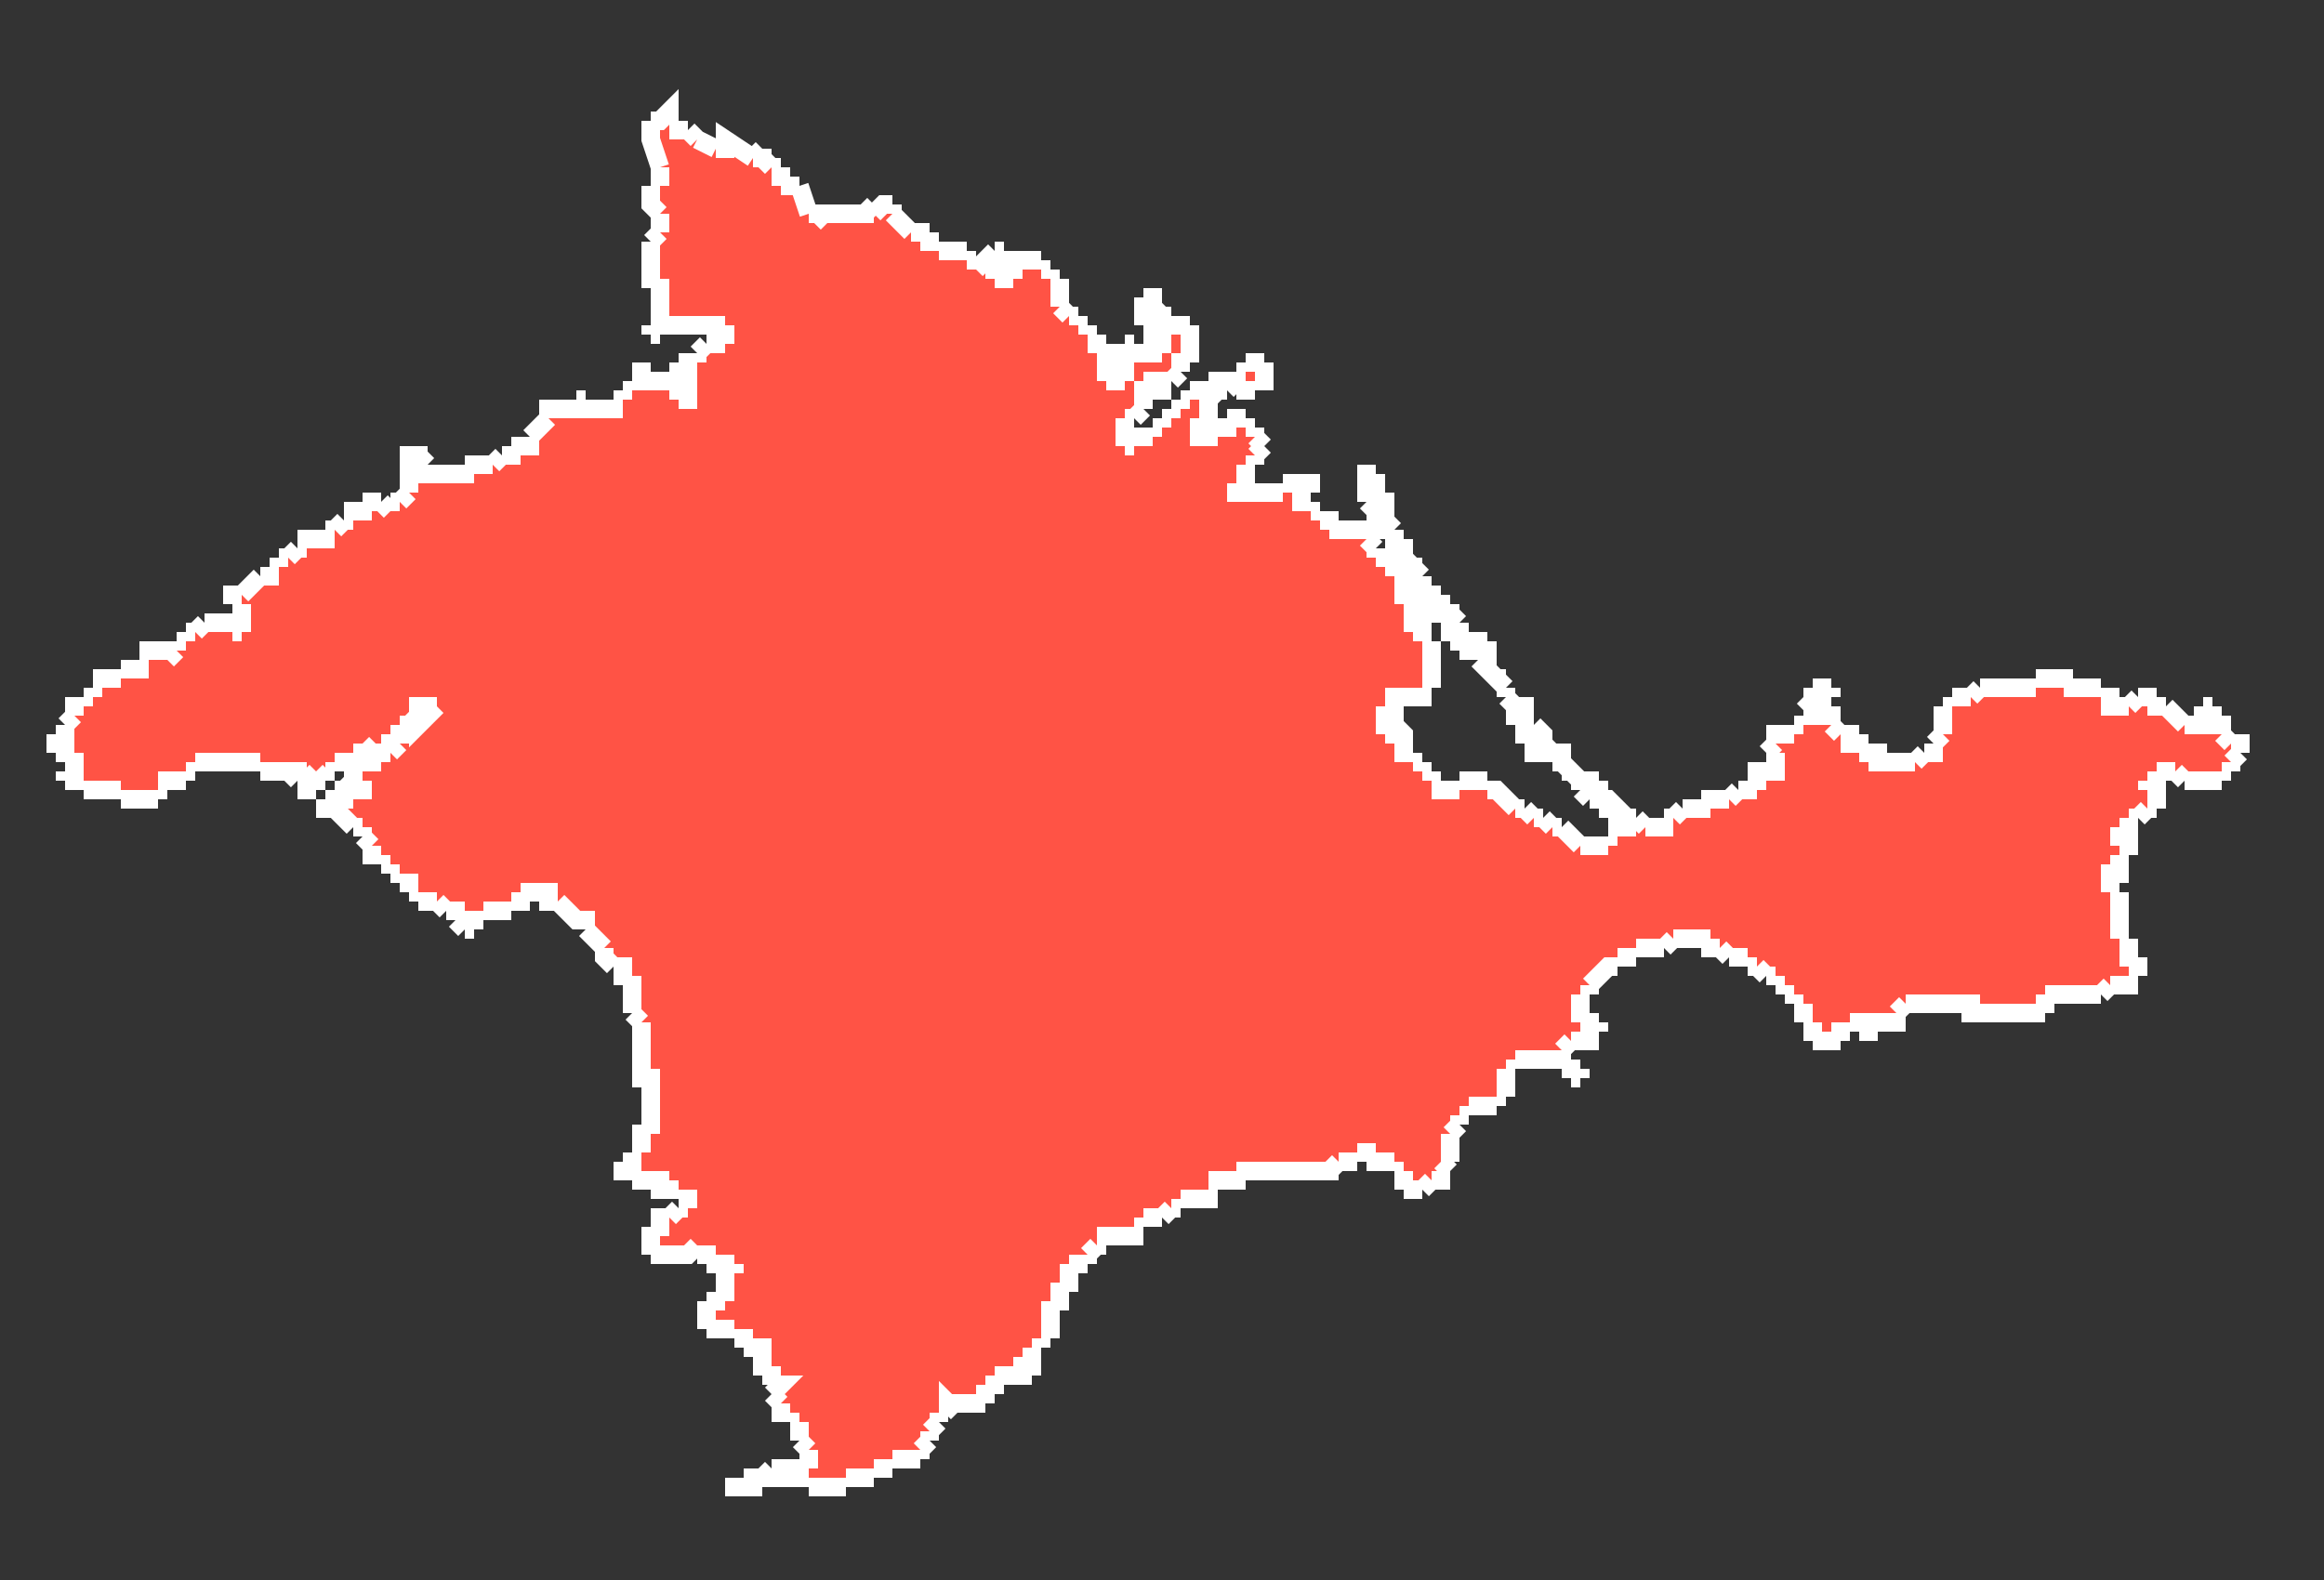
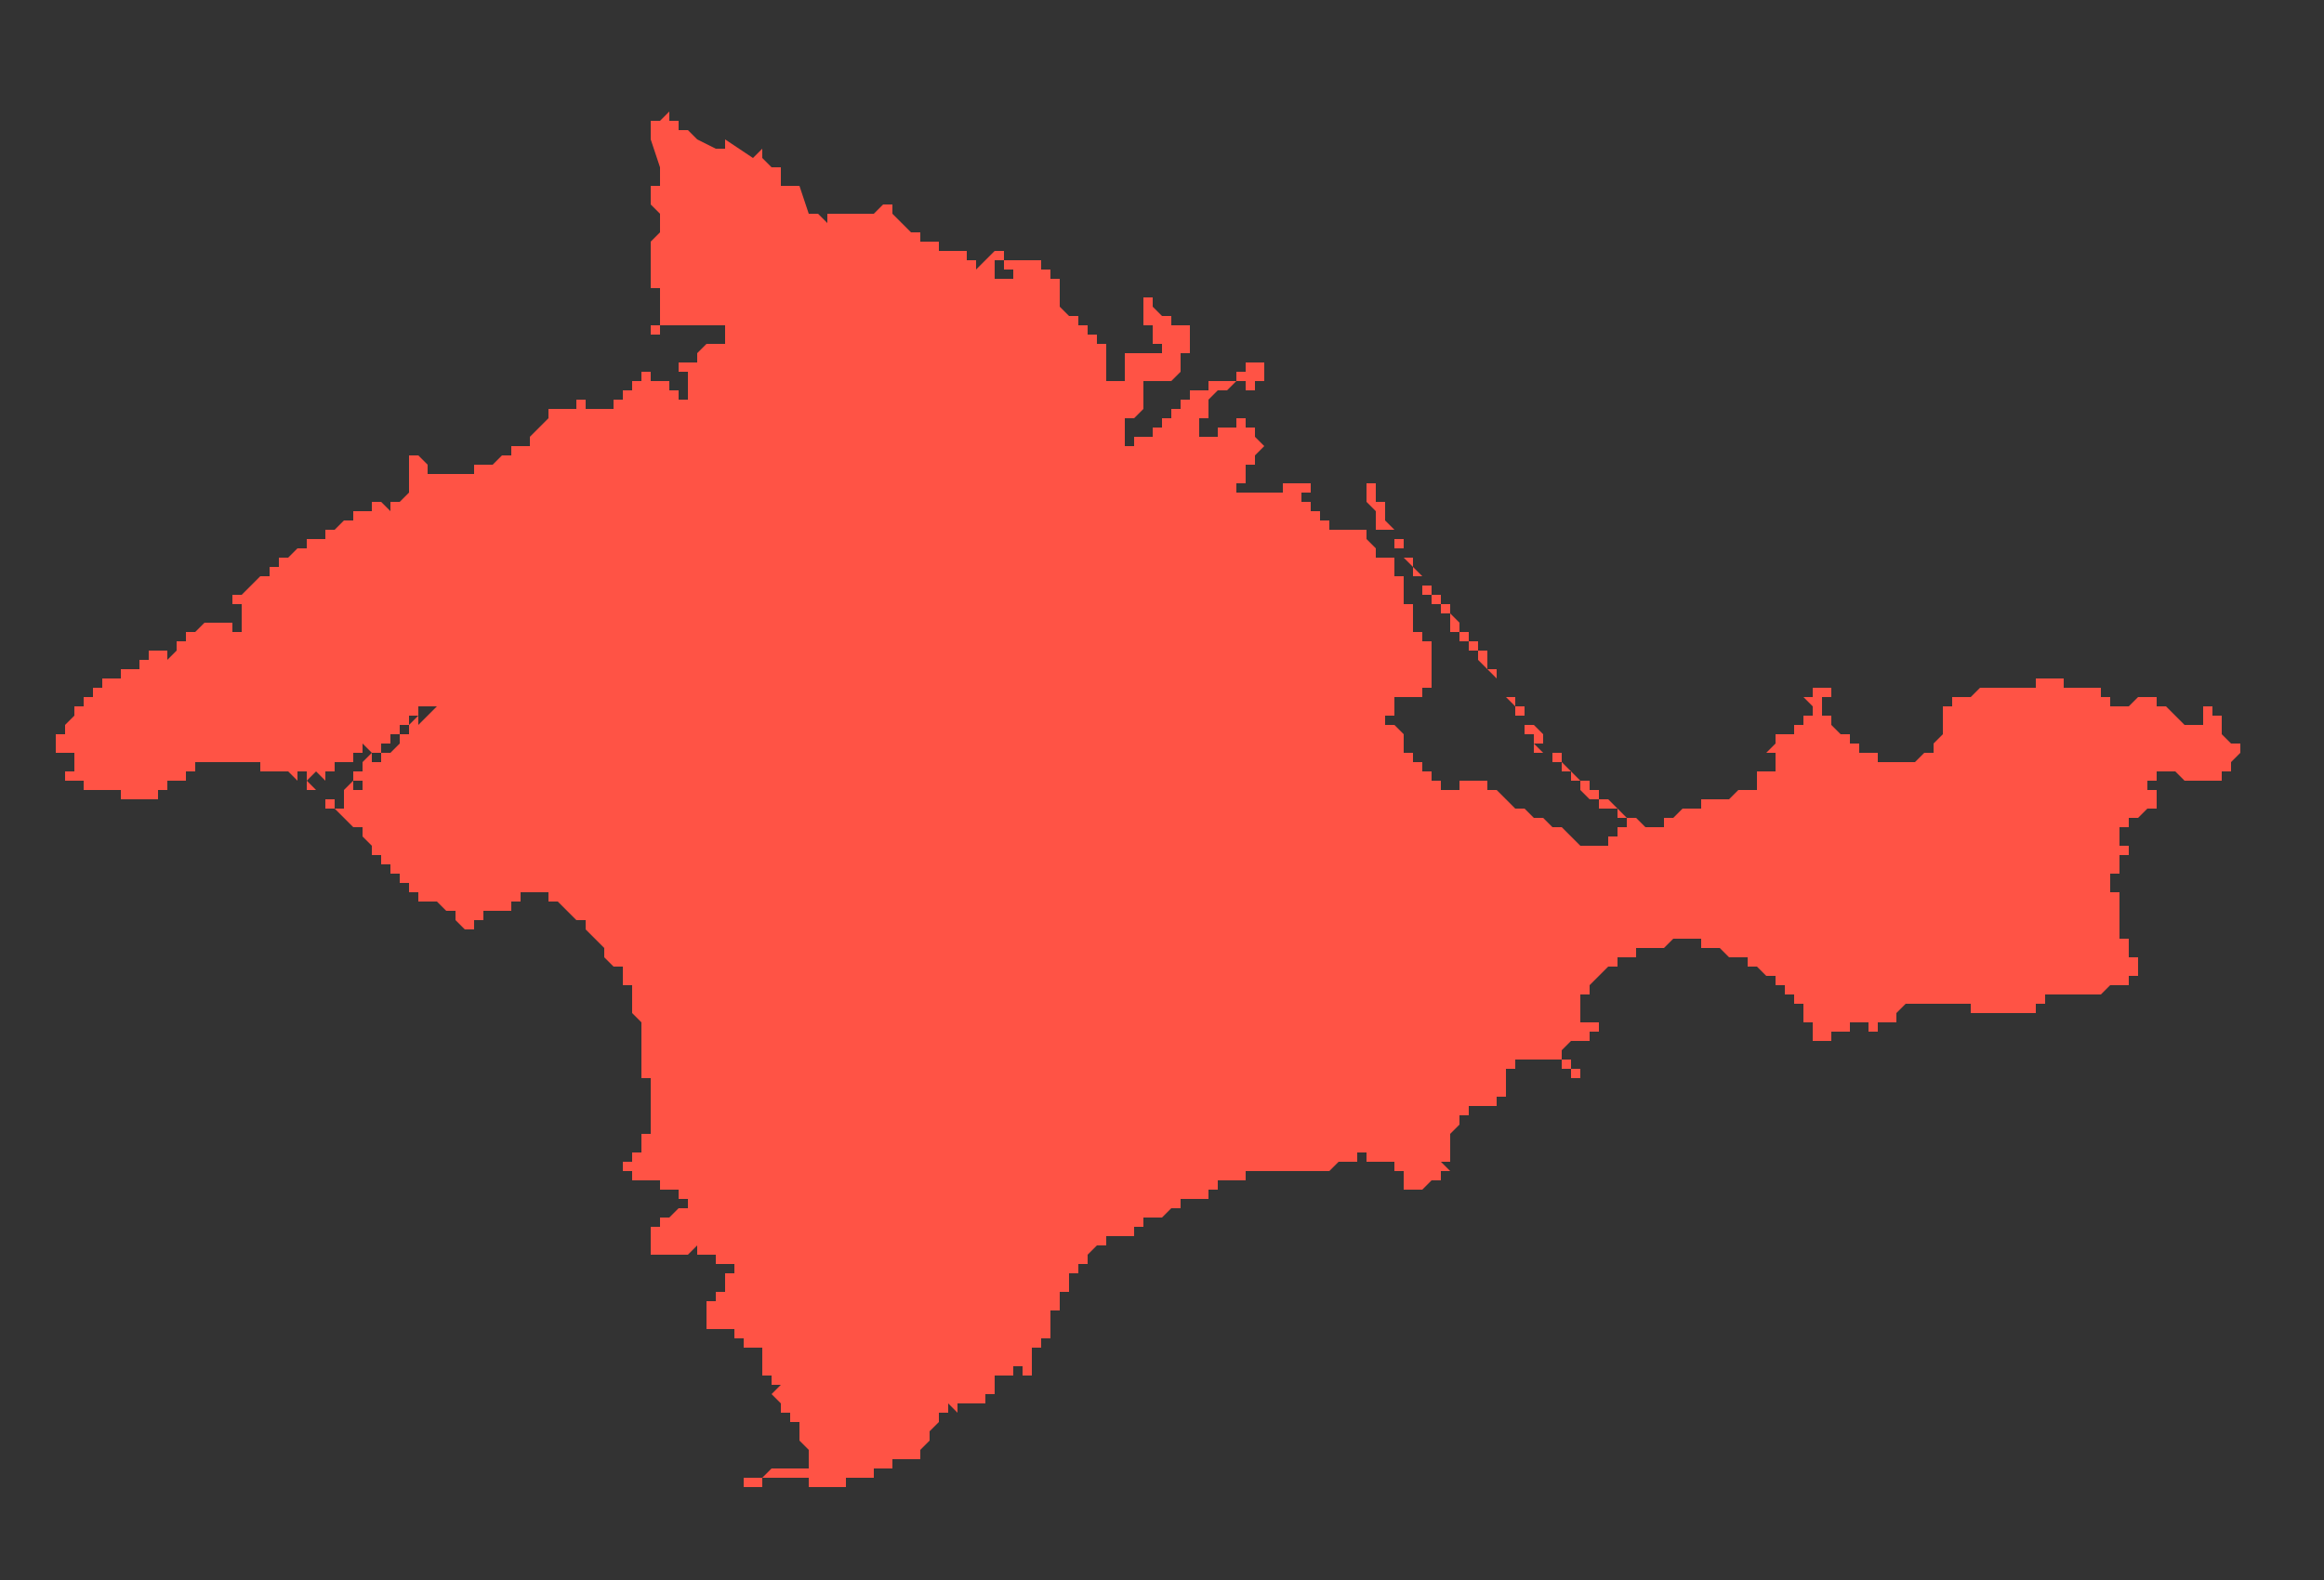
<svg xmlns="http://www.w3.org/2000/svg" width="25" height="17" viewBox="0 0 25 17" fill="none">
  <rect x="0" y="0" width="25" height="17" fill="#333333" stroke="none" />
-   <path fill-rule="evenodd" clip-rule="evenodd" d="M7 2V2H7.1V2V1.9V1.8V1.8V1.8L7 1.5V1.4V1.4V1.4V1.4V1.3V1.3V1.3V1.3H7.1L7.2 1.2V1.3V1.3H7.3V1.3V1.4H7.4V1.4L7.5 1.5V1.5L7.7 1.6V1.6V1.6V1.6H7.8V1.5L8.1 1.7V1.7V1.7V1.7V1.7V1.7V1.7V1.7V1.7V1.7V1.7V1.7V1.7L8.2 1.6V1.6V1.7V1.7V1.7V1.7V1.8V1.8V1.8V1.7L8.3 1.8V1.8V1.8V1.8V1.8V1.8V1.8V1.8V1.7V1.7V1.7V1.7H8.2V1.7H8.3V1.7V1.7V1.7V1.7V1.7V1.7V1.8V1.8H8.4V1.8V1.9V1.9V1.9V1.9V1.9V2V2H8.6V2L8.7 2.3V2.3H8.8V2.3V2.3V2.3L8.9 2.4V2.4V2.3H9V2.3H9.1V2.3H9.2V2.3V2.3V2.3H9.3V2.3V2.3L9.4 2.2V2.2L9.3 2.3V2.3V2.3V2.3H9.4V2.3V2.3V2.3L9.5 2.2H9.6V2.2V2.2V2.2V2.3V2.3V2.3V2.3L9.7 2.4V2.4V2.4V2.4V2.4V2.4L9.8 2.5V2.5H9.9V2.6V2.6V2.6V2.6V2.6H10V2.6V2.6V2.6H10.1V2.6V2.6V2.6V2.6V2.6V2.7V2.7V2.7H10.2V2.7V2.7V2.7V2.7V2.7H10.3V2.7V2.7V2.7V2.7V2.7V2.7V2.7H10.4V2.7H10.3V2.7V2.7V2.7H10.4V2.7V2.8V2.8H10.5V2.8V2.8V2.9V2.9V2.9L10.6 2.8V2.8V2.8V2.8V2.8V2.8V2.8V2.8V2.8V2.8V2.8L10.7 2.7V2.7V2.7V2.7V2.7V2.7V2.7H10.8V2.7V2.8V2.8V2.8H10.7V2.8V2.8V2.8V2.9V2.9V2.9V2.9V2.9V2.9V2.9V3V3V3V3V3V3H10.8V3V3.1V3.1V3.1V3.1V3.1V3.1V3.1V3.1V3.1V3.1V3.1V3.1V3V3V3V3V3V3V3V3V3H10.9V3V3V3V3V3V3V3V3V2.9V2.9V2.9V2.9V2.9V2.9H10.8V2.9V2.9V2.9V2.8V2.8H10.9V2.8V2.8V2.8V2.8V2.8V2.8H11V2.8V2.8V2.8V2.8V2.8H11.1V2.8V2.8V2.8H11.2V2.8V2.8V2.8V2.9V2.9V2.9H11.3V2.9V2.9V3V3V3V3H11.4V3V3V3V3V3.1V3.1V3.1V3.2V3.2V3.2V3.2V3.2V3.3V3.3L11.5 3.4V3.4V3.4V3.4V3.4V3.4H11.6V3.4V3.4V3.5V3.5V3.5V3.5V3.5V3.5H11.7V3.5V3.5V3.5V3.6V3.6V3.6V3.6H11.8V3.6V3.6V3.6V3.6V3.6V3.6V3.6V3.6V3.7H11.9V3.7V3.8V3.8V3.8V3.8V3.8V3.8V3.9V4V4V4V4V4.1V4.1V4.1V4.1V4.1V4.1V4.1V4.1H12V4.1V4.1V4.1V4.1H12.1V4.1V4V4V3.9V3.9V3.9V3.9V3.8H12.2V3.7V3.7V3.7V3.7H12.1V3.7V3.7V3.7H12.2V3.7V3.7V3.8V3.8H12.3V3.8V3.8H12.4V3.8V3.9V3.9V3.8V3.8H12.5V3.8V3.8V3.7H12.4V3.6V3.6V3.6V3.5H12.3V3.5V3.5V3.4V3.4V3.3V3.3V3.3V3.2V3.2V3.2V3.2V3.2V3.2H12.4V3.3V3.3V3.3L12.5 3.4V3.4V3.4H12.6V3.4V3.4V3.4V3.5H12.7V3.5H12.8V3.5V3.5V3.6V3.6V3.6V3.6V3.6V3.7V3.7V3.7V3.7V3.7V3.8H12.7V3.8V3.8V3.9V3.9V4V4V4V4L12.6 4.1V4.1V4.1V4.1V4.1V4.1V4.1H12.5V4.1V4.1V4.2H12.4H12.5V4.1V4.1V4.1H12.4V4.1V4.1V4.1V4.1H12.3V4.1V4.1V4.1V4.1V4.2V4.2V4.2V4.2V4.2V4.2V4.2H12.4V4.2V4.2V4.2V4.2V4.2H12.3V4.2V4.2V4.2V4.3V4.3V4.3V4.4V4.4V4.4V4.4V4.4L12.2 4.5V4.5V4.5V4.5V4.5V4.5V4.5V4.5V4.5H12.1V4.5V4.6V4.6V4.6V4.6V4.6V4.7V4.7V4.7V4.7V4.7V4.7V4.8V4.8V4.8V4.8V4.8V4.8V4.8V4.8H12.2V4.8V4.8V4.7H12.3V4.7V4.7V4.7V4.7V4.7H12.2V4.7V4.7V4.7V4.7V4.7H12.3V4.7V4.7V4.7V4.7V4.7V4.7V4.7V4.7V4.7V4.7V4.7V4.7V4.7V4.8V4.7V4.7V4.7V4.7V4.7V4.7H12.4V4.7V4.7V4.7V4.6V4.6V4.6V4.6V4.6V4.6V4.6V4.6V4.6V4.6V4.6V4.6V4.6V4.6V4.6V4.6H12.5V4.6V4.5V4.5V4.5H12.6V4.5V4.5V4.5V4.5V4.5V4.4V4.4V4.4V4.4V4.4V4.4H12.7V4.4V4.3V4.3V4.3V4.3H12.8V4.3V4.3V4.3V4.2V4.2V4.2H12.9V4.2V4.2V4.2H13V4.2V4.1V4.1H13.1V4.1V4.1V4.1V4.1H13.2V4.1V4.1H13.3V4V4H13.4V4V3.9V3.9H13.5V3.9V3.9V3.9V3.9H13.6V3.9V3.9V4V4V4V4V4V4V4V4.1H13.5V4.1V4.1V4.2V4.2V4.2V4.2V4.2H13.4V4.2V4.3V4.2V4.2V4.2V4.2V4.1V4.1V4.1H13.3V4.1V4.1V4.1V4.1V4.1V4.1V4.1L13.2 4.2V4.2V4.2V4.2V4.2V4.2V4.2H13.1V4.2V4.2V4.2L13 4.3V4.3V4.3V4.3V4.3V4.3V4.3V4.4V4.4V4.4V4.5H12.9V4.5V4.5V4.6V4.6V4.6V4.6V4.6V4.6V4.7V4.7V4.7V4.7V4.7V4.7V4.7V4.7V4.7V4.8V4.8V4.8V4.8V4.8V4.8V4.8V4.8V4.7H13V4.7V4.7V4.7V4.7V4.7V4.7V4.7H13.1V4.7V4.7V4.7V4.6V4.6H13.2V4.6V4.6V4.6H13.3V4.6V4.6V4.6V4.6V4.6V4.5V4.5V4.5H13.2V4.5V4.6V4.6V4.6V4.6V4.6V4.6V4.5H13.3V4.5H13.4V4.5V4.5V4.6V4.6V4.6H13.5V4.6V4.7V4.7V4.7V4.7V4.7L13.6 4.8V4.8V4.8V4.8V4.8V4.8V4.8V4.8L13.5 4.9V4.9V4.9V4.9V4.9V4.9V4.9V4.9V4.9V5V5V5V5H13.4V5V5V5.1V5.1V5.1V5.1V5.1V5.2V5.2V5.2H13.3V5.2V5.2V5.2V5.2V5.3V5.3V5.3V5.3V5.3H13.2V5.3H13.3V5.3V5.3V5.3V5.3V5.3H13.4V5.3V5.3V5.3V5.3H13.5V5.3V5.3V5.3H13.6V5.3H13.7V5.3V5.3H13.8V5.3V5.3V5.2V5.2H13.9V5.2V5.2V5.2V5.2H14V5.2V5.2V5.2V5.2H14.1V5.2V5.1V5.1V5.1V5.2V5.2V5.2V5.2V5.2V5.3V5.3V5.3H14V5.3V5.4V5.4V5.4V5.3V5.4V5.4H13.9V5.4V5.4V5.4H14V5.4V5.4V5.4V5.4V5.4V5.4H14.1V5.4V5.4V5.4V5.5V5.5V5.5H14.2V5.5V5.5V5.6V5.6V5.6V5.6V5.6H14.3V5.7V5.7V5.7V5.7V5.7V5.7V5.7H14.4V5.7V5.7V5.7V5.7H14.5V5.7V5.7V5.7V5.7H14.6V5.7V5.7H14.7V5.7V5.7V5.7V5.7V5.8V5.8V5.8V5.8L14.8 5.9V5.9V5.9V6V6V6V6H14.9V6V6V6V6H15V6.1V6.1V6.1V6.2V6.2V6.2V6.2H15.1V6.2V6.3V6.3V6.3V6.3L15.2 6.4V6.4V6.4V6.5V6.5V6.5V6.6V6.6V6.6H15.3V6.7V6.7V6.7V6.7V6.8V6.8V6.9V6.9V6.9V6.9V6.8V6.8V6.8V6.7V6.7V6.7V6.7V6.7V6.6H15.2V6.6V6.6V6.6V6.6V6.5V6.5V6.5V6.5V6.5V6.5V6.5V6.5V6.4V6.4V6.4L15.1 6.3V6.3V6.3V6.3V6.3V6.3V6.3V6.3V6.3H15H15.1V6.3V6.3V6.3V6.3V6.4V6.4V6.4V6.5V6.5V6.5H15.2V6.5V6.6V6.6V6.6V6.6V6.6V6.7V6.6V6.7H15.3H15.2H15.3V6.7V6.7V6.7H15.2V6.8V6.8H15.3H15.2V6.8V6.8V6.8V6.8V6.8H15.3V6.8V6.9V6.9V6.9V6.9V6.9V6.8V6.8V6.8V6.8V6.8V6.8V6.8V6.8V6.7V6.7V6.7V6.8V6.8V6.8V6.9V6.9H15.4V6.9V6.9H15.3V6.9H15.4V6.9V7V7V7.1V7.1V7.1V7.1V7.1V7.2V7.2V7.2V7.2V7.3V7.3V7.3V7.3V7.3V7.3V7.3V7.3V7.4V7.4H15.3V7.4V7.4V7.4V7.4V7.5H15.2V7.5V7.5V7.5H15.1V7.5V7.5V7.5H15V7.6V7.6V7.6V7.6V7.6V7.6V7.6V7.6H14.9V7.6V7.7V7.7V7.7V7.7V7.8V7.8V7.8V7.8V7.8V7.8V7.8V7.8V7.8V7.8V7.8V7.8V7.8V7.8V7.8V7.8V7.8V7.8V7.8V7.8V7.8V7.9V7.9V7.9V7.9V7.9H15H14.9H15V7.9V7.9H14.9V7.8V7.8H15V7.8V7.8V7.8V7.8V7.7V7.7V7.7V7.7V7.7V7.7V7.7V7.7V7.7V7.7H14.9V7.7V7.6V7.6V7.6H15V7.7V7.7V7.7V7.7V7.7V7.7V7.8V7.8V7.8V7.8V7.8L15.1 7.9V8V8V8V8V8.1H15.2V8.1V8.1V8.1V8.2V8.2V8.2V8.2H15.3V8.2V8.3V8.3V8.3V8.3H15.4V8.3V8.4V8.4V8.4V8.4V8.4H15.5V8.4V8.4V8.5H15.6V8.5V8.5V8.5V8.5H15.7V8.5V8.5V8.5V8.5V8.4V8.4V8.4V8.4V8.4H15.8V8.4V8.4H15.9H16V8.4V8.4V8.5V8.5V8.5H16.1L16.2 8.6V8.6V8.6V8.6V8.6L16.3 8.7V8.7V8.7V8.7V8.7H16.4V8.7V8.7L16.5 8.8V8.8V8.8V8.8H16.6V8.8V8.8L16.7 8.9V8.9V8.9H16.8V8.9V8.9V8.9L16.9 9V9V9L17 9.1V9.1V9.1V9.1V9.1V9.1V9.1H17.1V9.1V9.1H17.2V9.1V9.1V9.1V9.1H17.3V9.1V9V9H17.4V9V9V9V8.9H17.5V8.8V8.8V8.8V8.8V8.8V8.8V8.8V8.8V8.8H17.4V8.8V8.8V8.8V8.7H17.3V8.7V8.7V8.7V8.7V8.7V8.7V8.7V8.7V8.7V8.7H17.2V8.7V8.7V8.7V8.7V8.7V8.6V8.6V8.6V8.6V8.6V8.6V8.6V8.6V8.6V8.6V8.6V8.6V8.6V8.6V8.6V8.6V8.6V8.6H17.1V8.6V8.6V8.6V8.5V8.5V8.5V8.5V8.5H17H17.1V8.5V8.6L17 8.5V8.5V8.5V8.5V8.5V8.5V8.5V8.4V8.4V8.4V8.4V8.4V8.4V8.4V8.4V8.4V8.4V8.4V8.4H16.9V8.4V8.4V8.4V8.4V8.3V8.3V8.3V8.3V8.3V8.3V8.3V8.3V8.3V8.3H16.8V8.3V8.3V8.3V8.2V8.2V8.2V8.2V8.2V8.2V8.2V8.2V8.2H16.7V8.2V8.2V8.2V8.2V8.2V8.2V8.1V8.1V8.1V8.1V8.2V8.2V8.2V8.2V8.2V8.2V8.2H16.8V8.2V8.3V8.3V8.3V8.3V8.3V8.3V8.3V8.3V8.3V8.3V8.3V8.3V8.3V8.3V8.3V8.2H16.7V8.2V8.2V8.2V8.2V8.2V8.1V8.1V8.1L16.6 8V8V8V8V8V8H16.5H16.6H16.5V8V8V8V8V8L16.6 8.1V8.1V8.1H16.5V8V8V7.9V7.9V7.9V7.9H16.4V7.8V7.8V7.7V7.7H16.3V7.6V7.6V7.6L16.2 7.5V7.4L16.1 7.3V7.3V7.3V7.3L16 7.2V7.2V7.2L15.9 7.1V7.1V7.1V7H15.8V6.9V6.9V6.9H15.7V6.8V6.8V6.8H15.6V6.7V6.7V6.7V6.6V6.6V6.6H15.5V6.5V6.5H15.4V6.5V6.4V6.4V6.4V6.4V6.4H15.3V6.4V6.4V6.3V6.3V6.3V6.3V6.3V6.3V6.3V6.3V6.3V6.3V6.3V6.3V6.3V6.3V6.3V6.3V6.3V6.2V6.2V6.2H15.2V6.2V6.1V6.1V6.1V6.1V6.1V6.1V6.1V6.1V6.1V6.1V6.1V6.1V6.1V6.1L15.1 6V6V6V6.1V6.1V6.1V6.1V6.1H15.2V6.1V6.1V6.1V6.1V6.1V6.1V6.2V6.1V6.2V6.2V6.2V6.1H15.1V6.1V6V6V6V6V6V6V6V6V5.9V5.9H15V5.9V5.8V5.8V5.8V5.8V5.8V5.8V5.8V5.8V5.7H14.9V5.7V5.7V5.7V5.7V5.7V5.7V5.7H14.8V5.6V5.6V5.6V5.6V5.5V5.5V5.5V5.5V5.5V5.5V5.5L14.7 5.4V5.4V5.4V5.3V5.3V5.3V5.2V5.2V5.2V5.1H14.6V5.1H14.7V5V5.1V5.1V5.2V5.2H14.8V5.3V5.3V5.4V5.4H14.9V5.5V5.6L15 5.7V5.8H15.1V5.8V5.8V5.8V5.9V5.9V5.9V5.9V6H15.2V6V6V6.1L15.3 6.2V6.2V6.2V6.2V6.2V6.2V6.3H15.4V6.3V6.3V6.3V6.3V6.4V6.4V6.4V6.4V6.4H15.5V6.4V6.4V6.4V6.5V6.5V6.5V6.5H15.6V6.5V6.6V6.6V6.6V6.6L15.7 6.7V6.7V6.7V6.8V6.8H15.8V6.8V6.9V6.9H15.9V7V7V7V7V7H16V7.1V7.1V7.1V7.1V7.1V7.2V7.2V7.2H16.1V7.2V7.2V7.3V7.3L16.2 7.4V7.4V7.4V7.4V7.5V7.5V7.5V7.5H16.3V7.5V7.6V7.6V7.6V7.6V7.6H16.4V7.7V7.7V7.7V7.7V7.7V7.8V7.8H16.5V7.8V7.8V7.8L16.6 7.9V8L16.7 8.1H16.8V8.2V8.2L16.9 8.3V8.3V8.3V8.3L17 8.4V8.4V8.4V8.4V8.4H17.1V8.5H17.2V8.6H17.3L17.4 8.7L17.5 8.8V8.8V8.8H17.6V8.8V8.8L17.7 8.9V8.9H17.8V8.9V8.9V8.9H17.9V8.8V8.8H18V8.8V8.8V8.8V8.8L18.1 8.7V8.7V8.7H18.2V8.7V8.7V8.7H18.3V8.6V8.6V8.6V8.6V8.6H18.4V8.6V8.6V8.6V8.6V8.6H18.5V8.6V8.6V8.6V8.6V8.6V8.6H18.6V8.6V8.6V8.6V8.6L18.7 8.5V8.5V8.5V8.5V8.5H18.8V8.5V8.5V8.5H18.9V8.5V8.5V8.5V8.4V8.4V8.4V8.4V8.4V8.4V8.3H19V8.3H19.1V8.2V8.2V8.2V8.2V8.1V8.1V8.1V8.1V8.1V8.1V8.1V8.1H19V8.1L19.1 8V8H19H19.1V8V8V8V8V8V8V8V7.9H19.2V7.9V7.9V7.9V7.9V7.9V7.9V7.9V7.9V7.9V7.9H19.3V7.9V7.9V7.9V7.8V7.8V7.8V7.8V7.8V7.8H19.4V7.8V7.8V7.7V7.7H19.5V7.6V7.6V7.6V7.6V7.6V7.6V7.6H19.4H19.5L19.4 7.5H19.5H19.4V7.5V7.5V7.5V7.5H19.5V7.5V7.5V7.5V7.4V7.4V7.4V7.4V7.4V7.4H19.6V7.4V7.4V7.4V7.4H19.7V7.4V7.4V7.4V7.4V7.4V7.4V7.4V7.4V7.4V7.5V7.5V7.5V7.5V7.5V7.5V7.5V7.5V7.5H19.6V7.5V7.5V7.6V7.6V7.6V7.6V7.6V7.6V7.7H19.7V7.8V7.8L19.8 7.9V7.9H19.9V8H20V8.1V8.1H20.1H20.2V8.2H20.3V8.2H20.4V8.2V8.2H20.5V8.2V8.2H20.6V8.2L20.7 8.1V8.1V8.1H20.8V8V8L20.9 7.9V7.9V7.9V7.9V7.8V7.8V7.8V7.8V7.8V7.7V7.7V7.7V7.7V7.7V7.7V7.7V7.7V7.6V7.6V7.6V7.6V7.6V7.6V7.6V7.6H21V7.6V7.6V7.5V7.5H21.1V7.5V7.5H21.2V7.5V7.5V7.5V7.5L21.3 7.4V7.4V7.4V7.4V7.4V7.4V7.4H21.4V7.4V7.4V7.4V7.4V7.4V7.4V7.4V7.4H21.5V7.4V7.4V7.4V7.4H21.6V7.4V7.4V7.4V7.4V7.4V7.4V7.4H21.7V7.4V7.4V7.4V7.4V7.4V7.4V7.4V7.4H21.8V7.4V7.4V7.4V7.4V7.4V7.4V7.4H21.9V7.4V7.4V7.4V7.4V7.4V7.3V7.3H22V7.3V7.3V7.3V7.3V7.3V7.3V7.3V7.3H22.1V7.3V7.3V7.3V7.3V7.3V7.3V7.3V7.3H22.2V7.4V7.4H22.3V7.4V7.4V7.4H22.4V7.4V7.3V7.3V7.3V7.3V7.3V7.3V7.3V7.3V7.4H22.5V7.4V7.4V7.4V7.4H22.6V7.4V7.5V7.5H22.7V7.6H22.8V7.6V7.6H22.9V7.6V7.6V7.6V7.6V7.6V7.6L23 7.5V7.5V7.5V7.5V7.5V7.5V7.5H23.1V7.5V7.5V7.5V7.5V7.5H23.2V7.5V7.5V7.6H23.3V7.6V7.6V7.6V7.6V7.6L23.4 7.7V7.7V7.7V7.7V7.7V7.7L23.5 7.8V7.8V7.8V7.8V7.8H23.6V7.8V7.8V7.8V7.8H23.7V7.7V7.7V7.7V7.7V7.7V7.7V7.6V7.6V7.6V7.6H23.8V7.6V7.6V7.6V7.7V7.7V7.7H23.9V7.7V7.7V7.7V7.7V7.8V7.8V7.8V7.8V7.8V7.8V7.8V7.8V7.9V7.9V7.9V7.9L24 8V8H24.1V8.1V8V8.1V8.1V8.1V8.1V8.1V8.1V8.1V8.1V8.1L24 8.2V8.2V8.2V8.2V8.2V8.2V8.2V8.3V8.3V8.3V8.3H23.9V8.3V8.3V8.4V8.4V8.4H23.8V8.4V8.4V8.4V8.4V8.4V8.4H23.7V8.4V8.4V8.4H23.6V8.4V8.4V8.4V8.4H23.5V8.4V8.4V8.4V8.4V8.4V8.4V8.4V8.4V8.4L23.4 8.3V8.4V8.3V8.4V8.4V8.3V8.3V8.3V8.3H23.3V8.3V8.3V8.3V8.3V8.3V8.3V8.3H23.2V8.3V8.3V8.3V8.3V8.3V8.3V8.3V8.3V8.3V8.3V8.3V8.3V8.4V8.4V8.4V8.4V8.4H23.1V8.4V8.4V8.4V8.4V8.5V8.5V8.5V8.5V8.5V8.5V8.5V8.5V8.5V8.5V8.5H23.2V8.6V8.6V8.6H23.1V8.6H23.2V8.6V8.6V8.6V8.6V8.6H23.3V8.6H23.2V8.7V8.7V8.7V8.7V8.7V8.7V8.7V8.7V8.7V8.7H23.1V8.7V8.7L23 8.8V8.8V8.8V8.8H22.9V8.8V8.8V8.8V8.9H22.8V8.9V8.9V8.9V9V9V9V9V9V9H22.9V9V9V9V9V9V9H22.8V9.1H22.9V9.1V9.1V9.1V9.1V9.1V9.1H22.8V9.1V9.1V9.1V9.1V9.1V9.1H22.9V9.1V9.2V9.2H22.8V9.2V9.2V9.2V9.2V9.2V9.2V9.2V9.2H22.9V9.1V9.1V9.1V9.1V9.1V9.1V9V9V9V9V9V9V9V9V9V9V9V9V9V9.1V9.1V9.1V9.1V9.2H22.8V9.2V9.2V9.3V9.3V9.3V9.3V9.4H22.7V9.5V9.5V9.5V9.5V9.6V9.6H22.8V9.6V9.6V9.6V9.6V9.7V9.7V9.7V9.8V9.8V9.8V9.8V9.8V9.9V9.9V9.9V9.9V9.9V10V10V10V10V10V10.1V10.1V10.1H22.9V10.1V10.1V10.2V10.2V10.2V10.2V10.2V10.2V10.2V10.3H23V10.3V10.3V10.3V10.3V10.3V10.4V10.4V10.4V10.4V10.4V10.4V10.4V10.5V10.5H22.9V10.5V10.5V10.5V10.5V10.5V10.6H22.8V10.6V10.6V10.6V10.6V10.6V10.6H22.7V10.6V10.6V10.6V10.6V10.6V10.6V10.6L22.6 10.7V10.7V10.7V10.7V10.7H22.5V10.7V10.7H22.4V10.7V10.7V10.7H22.3V10.7H22.2V10.7V10.7H22.1V10.7V10.7V10.7H22V10.7V10.7V10.8H21.9V10.8V10.8V10.8V10.8V10.9H21.8V10.9V10.9V10.9V10.9V10.9V10.9V10.9V10.9V10.9V10.9V10.9V10.9H21.7V10.9V10.9V10.9V10.9V10.9V10.9V10.9H21.6V10.9V10.9V10.9V10.9H21.5V10.9H21.4V10.9H21.3V10.9V10.9H21.2V10.8H21.1V10.8H21V10.8H20.9V10.8H20.8V10.8V10.8H20.7H20.6V10.8V10.8V10.8H20.5V10.8L20.4 10.9V10.9V10.9V10.9V10.9V11H20.3V11V11V11V11H20.2V11.1V11.1V11.1V11.1V11.1V11.1V11.1H20.1V11V11H20V11V11V11H19.9V11V11V11V11.1V11.1V11.1H19.8V11.1V11.1V11.1V11.1V11.1V11.1H19.7V11.1V11.1V11.1V11.2H19.6V11.2V11.2V11.2V11.2H19.5V11.2V11.2V11.1V11.1V11.1V11.1V11.1V11.1V11.1V11.1V11.1V11V11V11V11H19.4V11V11V11V10.9V10.9V10.9V10.9V10.9V10.8V10.8H19.3V10.8V10.7V10.7V10.7V10.7H19.2V10.7V10.6V10.6H19.1V10.6V10.6V10.6V10.5V10.5H19V10.5L18.9 10.4V10.4H18.8V10.4V10.3V10.3V10.3H18.7V10.3V10.3V10.3V10.3V10.3H18.6V10.3V10.3V10.3L18.5 10.2V10.2V10.2V10.2V10.2H18.4V10.2V10.2V10.2H18.3V10.2V10.2V10.2V10.1H18.2V10.1H18.1V10.1H18V10.1L17.9 10.2V10.2H17.8H17.7V10.2V10.2H17.6V10.2V10.2V10.2V10.2V10.2V10.3V10.3H17.5V10.3H17.4V10.3V10.4V10.4H17.3L17.2 10.5V10.5L17.1 10.6V10.6V10.7V10.7H17V10.7V10.8V10.8V10.8V10.9V10.9V10.9V10.9V10.9V10.9V10.9V10.9V10.9V10.9V11V11V11H17.1V11V11V11V11V11V11H17.2V11V11V11V11.1V11.1V11.1V11.1V11.1V11.1V11.1H17.1V11.1V11.1V11.1V11.1V11.2H17V11.2V11.2V11.2V11.2H16.9V11.2V11.2V11.2V11.2V11.2L16.8 11.3V11.3V11.3V11.4V11.4V11.4V11.4H16.9V11.4V11.4V11.4V11.5V11.5V11.5V11.5V11.5V11.5V11.5V11.5H17V11.5V11.5V11.5V11.5V11.6V11.6V11.6V11.6V11.6V11.6V11.6H16.9V11.6V11.6V11.6V11.5V11.5V11.5H16.8V11.5V11.5V11.5V11.5V11.5V11.5V11.5V11.5V11.5V11.4H16.7V11.4V11.4V11.4V11.4V11.5V11.4V11.4H16.6V11.4V11.4V11.4V11.4H16.5V11.4V11.4V11.5V11.5V11.5V11.5V11.4V11.4H16.4V11.4V11.4V11.4V11.4V11.4H16.3V11.4V11.5V11.5V11.5H16.2V11.5V11.6V11.6V11.6V11.6V11.6V11.6V11.6V11.6V11.7V11.7V11.7V11.7V11.7V11.7V11.8V11.8V11.8V11.8V11.8V11.8V11.8V11.8H16.1V11.8V11.9V11.8V11.9V11.9V11.9V11.9H16V11.9V11.9V11.9V11.9V11.9V11.9V11.9H15.9V11.9V11.9V11.9V11.9V11.9H15.8V11.9V11.9V12V12V12V12H15.7V12V12V12V12V12.1V12.1V12.1V12.1V12.1V12.1L15.6 12.2V12.2V12.2V12.2V12.2V12.2V12.2V12.3V12.3V12.3V12.3V12.3V12.4V12.4V12.4V12.4V12.5V12.5V12.5V12.5H15.5V12.5L15.6 12.6V12.6H15.5V12.6V12.6V12.6V12.6V12.6V12.7H15.4V12.7V12.7V12.7V12.7V12.7V12.7V12.7V12.7V12.7V12.7L15.3 12.8V12.8V12.8V12.8V12.8V12.8V12.8H15.2V12.8V12.8V12.8V12.8V12.8V12.8V12.8H15.1V12.8V12.8V12.8V12.8V12.8V12.7V12.7V12.7V12.7V12.7V12.6V12.6V12.6V12.6V12.6H15H15.1H15V12.6V12.6V12.5V12.5V12.5V12.5H14.9V12.5V12.5V12.5V12.5H14.8V12.5V12.5V12.5V12.5V12.5H14.7H14.8H14.7V12.5V12.4H14.6V12.4V12.4V12.5V12.5V12.5V12.5V12.5H14.5V12.5V12.5V12.5V12.5V12.5V12.5V12.5V12.5V12.5H14.4V12.5V12.5V12.5V12.5V12.5L14.3 12.6V12.6H14.4H14.3V12.6V12.6V12.6V12.6V12.6V12.6V12.6V12.6V12.6V12.6V12.6V12.6H14.2V12.6V12.6V12.6V12.6V12.6V12.6V12.6H14.1V12.6V12.6V12.6V12.6H14V12.6V12.6V12.6V12.6H13.9V12.6V12.6V12.6V12.6H13.8V12.6V12.6V12.6H13.7V12.6V12.6V12.6H13.6V12.6V12.6V12.6H13.5V12.6V12.6H13.4V12.7V12.7V12.7V12.7V12.7H13.3V12.7V12.7V12.7H13.2V12.7V12.7V12.7V12.7V12.7H13.1V12.8V12.8H13V12.8V12.8V12.8V12.8V12.9H12.9V12.9V12.9V12.9H12.8V12.9V12.9V12.9V12.9H12.7V12.9V12.9V13V13H12.6V13V13V13V13L12.5 13.1V13.1V13.1V13.1H12.4V13.1V13.1V13.1V13.1H12.3V13.1V13.2V13.2V13.2H12.2V13.2V13.2V13.3H12.1V13.3V13.3V13.3H12V13.3V13.3V13.3V13.3H11.9V13.4V13.4V13.4V13.4H11.8V13.4V13.4L11.7 13.5V13.5V13.6V13.6V13.6V13.6V13.6H11.6V13.7V13.7V13.7V13.7V13.7H11.5V13.8V13.8V13.8V13.8V13.9V13.9V13.9V13.9H11.4V14V14V14V14.1V14.1V14.1H11.3V14.2V14.2V14.2V14.2V14.3V14.3V14.3V14.3V14.3V14.4V14.4V14.4V14.4V14.4V14.4V14.4H11.2V14.4V14.4V14.4V14.5V14.5V14.5H11.1V14.5V14.5V14.5V14.5V14.5V14.6V14.6V14.6V14.6V14.6V14.6V14.6V14.7V14.7V14.7V14.7V14.7V14.7V14.8V14.8V14.8H11V14.7V14.7H10.9V14.7V14.7V14.8V14.8H10.8V14.8V14.8V14.8V14.8V14.8V14.8V14.8H10.7V14.8V14.8V14.9V14.9V14.9V14.9V14.9V15V15V15V15V15H10.6V15.1V15.1V15.1V15.1H10.5V15.1V15.1V15.1V15.1H10.4V15.1V15.1V15.1V15.1V15.1H10.3V15.2V15.2V15.2V15.1V15.2V15.2V15.2L10.2 15.1V15.2V15.2V15.2V15.2H10.1V15.2V15.2V15.2V15.2V15.2V15.2V15.2V15.2V15.3V15.3V15.3L10 15.4V15.4V15.4V15.4V15.4V15.4V15.4V15.5V15.5V15.5V15.5V15.5L9.9 15.6V15.6V15.6V15.6V15.6V15.6V15.6V15.7V15.7V15.7V15.7H9.8V15.7V15.7V15.7V15.7V15.7H9.7V15.7V15.7V15.7H9.6V15.7V15.8V15.8V15.8V15.8H9.5V15.8V15.8V15.8V15.8H9.4V15.8V15.8V15.8V15.9V15.9V15.9H9.3V15.9V15.9V15.9V15.9V15.9H9.2V15.9V15.9V15.9V15.9V15.9V15.9V15.9H9.1V15.9V15.9V15.9V15.9V16V16V16H9V16V16V16V16V16H8.9V16V16V16H8.8V16V16V16V16V16H8.7V16V15.9V15.9V15.9H8.6V15.9V15.9V15.9V15.9V15.9V15.9H8.5V15.9V15.9V15.9H8.4V15.9V15.9V15.9V15.9V15.9V15.9H8.3V15.9V15.9V15.9V15.9H8.2V15.9V15.9V15.9V15.9V15.9V16V16V16H8.1V16V16V16H8V16V16V16V16V16V16V16V16H7.9V16V16V16.1V16V16V16V16H7.8V16V16V16H7.9V16V16H8V15.9V15.9V15.9V15.9V15.9V15.9H8.1V15.9V15.9H8.2V15.9V15.9V15.9V15.9L8.3 15.8V15.8V15.8V15.8V15.8H8.4V15.8V15.8V15.8H8.5V15.8V15.8V15.8V15.8H8.6V15.8V15.8H8.7V15.8V15.8V15.8V15.7V15.7V15.7V15.6V15.6V15.6L8.6 15.5V15.5V15.5V15.4V15.4V15.4V15.4V15.4V15.3V15.3V15.3H8.5V15.3V15.2V15.2H8.4V15.1V15.1V15.1V15.1V15.1V15.1V15.1V15.1L8.3 15V15V15V15V15V15V15V15L8.4 14.9H8.3V14.9V14.9V14.9V14.9V14.9V14.9V14.8H8.2V14.8V14.8V14.8V14.8V14.7V14.7V14.7V14.6V14.6V14.6V14.6V14.5H8.1V14.5V14.6V14.6V14.5V14.5V14.6V14.6V14.5H8V14.5V14.5V14.5V14.5V14.5V14.5V14.5V14.4H7.9V14.4V14.4V14.3V14.3V14.3V14.3V14.3H7.8V14.3V14.3V14.3V14.3V14.3H7.7V14.4V14.3H7.6V14.3V14.2V14.2V14.2V14.2V14.2V14.1V14.1V14.1V14.1V14.1V14.1V14V14V14V14V14H7.7V13.9V13.9H7.8V13.8V13.8V13.8V13.8V13.8V13.7V13.7H7.9V13.7V13.6V13.6V13.6V13.6H7.8V13.6V13.6V13.6V13.6H7.7V13.5V13.5H7.6V13.4V13.4V13.4V13.5H7.5V13.5V13.5V13.5V13.5V13.5V13.4V13.4L7.4 13.5H7.3V13.5V13.5V13.5H7.2V13.5H7.1V13.5V13.5H7V13.5V13.4V13.4V13.3V13.3V13.3V13.3V13.3V13.3V13.3V13.2V13.2V13.2V13.2H7.1V13.1H7.2V13.1V13.1L7.3 13V13H7.4V13V13V12.9H7.3V12.9V12.8V12.8H7.2V12.8H7.1V12.7H7V12.7V12.7H6.9V12.7H6.8V12.7V12.7V12.6H6.7V12.5V12.5V12.5V12.5H6.8V12.5V12.4V12.4V12.4H6.9V12.4V12.4V12.4V12.3V12.3V12.3V12.3V12.2H7V12.2V12.1V12.1V12V12V11.9V11.8V11.8V11.7V11.6H6.9V11.5V11.5V11.4V11.4V11.4V11.3V11.3V11.3V11.3V11.2V11.2V11.2V11.2V11.2V11.1V11.1V11V11L6.8 10.9V10.9V10.8V10.7V10.6H6.7V10.6V10.6V10.5V10.5V10.4H6.6V10.4L6.5 10.3V10.2V10.2V10.2L6.4 10.1V10.1L6.3 10V10V9.9H6.2L6.1 9.8V9.8L6 9.7V9.7H5.9V9.6H5.8V9.6V9.6V9.6V9.6H5.7V9.6V9.6V9.6V9.6H5.6V9.6V9.7V9.7V9.7H5.7H5.6V9.7V9.7V9.7V9.7V9.7V9.7V9.7V9.7V9.7V9.7H5.5V9.7V9.8V9.8V9.8V9.8V9.8H5.4V9.8V9.8V9.8V9.8H5.3V9.8V9.8H5.2V9.8V9.8V9.8V9.9V9.9V9.9H5.1V10V10V10V10V10H5V10V10V10V10V10V10L4.9 9.9V9.9V9.8H4.8V9.8V9.8L4.7 9.7V9.7V9.7H4.6V9.7V9.7V9.7H4.5V9.7V9.6V9.6V9.6H4.4V9.6V9.6V9.5H4.3V9.5V9.4V9.4V9.4H4.2V9.4V9.3V9.3H4.1V9.3V9.2V9.2V9.2V9.2H4V9.1V9.1V9.1V9.1L3.9 9V9V9V9V8.9V8.9H3.8V8.9L3.7 8.8V8.8V8.8V8.8L3.6 8.7V8.7V8.7V8.7H3.5V8.6V8.6V8.6V8.6V8.6V8.6V8.6V8.6V8.6V8.6V8.6H3.6V8.7V8.7V8.7V8.7V8.7V8.7H3.7V8.7H3.6V8.7H3.7V8.7V8.6L3.6 8.7L3.7 8.6V8.6V8.6V8.6V8.6V8.6V8.5V8.6V8.6V8.6V8.6V8.5V8.5V8.5V8.5V8.5V8.5V8.4V8.4V8.4V8.5V8.5L3.8 8.4V8.5V8.4V8.4V8.4V8.4V8.5V8.5H3.9V8.4V8.4V8.4V8.4V8.4V8.4V8.4V8.4H3.8V8.4V8.4V8.4V8.4V8.4V8.3V8.3V8.3V8.3V8.3V8.3V8.3H3.9V8.3V8.2V8.2V8.2V8.2V8.2V8.2V8.2V8.2V8.2L4 8.1V8.2V8.2V8.2V8.2V8.2V8.2V8.2V8.2H4.1V8.2V8.2V8.2V8.2V8.2V8.2V8.2V8.1V8.1V8.1V8.1V8.1V8.1V8.1V8.1H4.2V8.1V8.1V8.1V8.1V8.1V8.1V8.1V8.1V8.1V8.1V8.1V8.1V8.1V8.1L4.3 8V8H4.2V8V8V8V8V8V8V8V8V8V8V8V8V8V8V8V8H4.3V8V7.9V7.9V7.9V7.9V7.9H4.4V7.9V7.9V7.9V7.9V7.9V7.9V7.9V7.8V7.8V7.8V7.8V7.8V7.8V7.8V7.8L4.5 7.7V7.7V7.7V7.7V7.7V7.7V7.7V7.8L4.6 7.7V7.7V7.7V7.7V7.7V7.7V7.7V7.7L4.7 7.6V7.6V7.6V7.6V7.6H4.6V7.6V7.6V7.6V7.6H4.5V7.7V7.7V7.7V7.7H4.4V7.7V7.7V7.7V7.7V7.8V7.8V7.8V7.8V7.8V7.8H4.3V7.8V7.8V7.8V7.8V7.9V7.9V7.9V7.9V7.9H4.2V7.9V7.9V7.9V8V8V8V8H4.1V8V8V8V8V8V8V8V8V8V8V8.1V8.1V8.1H4V8.1V8.1V8.1V8.1V8.1V8.1V8.1L3.9 8V8V8V8.1V8.1V8.1V8.1V8.1V8.1V8.1V8.1V8.1H3.8V8.1V8.1V8.1V8.1V8.1V8.1V8.2V8.2V8.2V8.2H3.7V8.2V8.2V8.2V8.2V8.2V8.2V8.2H3.6V8.2V8.2V8.2V8.2V8.2V8.2V8.2V8.3V8.3V8.3V8.3H3.5V8.3V8.3V8.3V8.3V8.3V8.4V8.4H3.4H3.5L3.4 8.3V8.3V8.3V8.3V8.3V8.3V8.3V8.3V8.3V8.3V8.3V8.3V8.3L3.3 8.4V8.3V8.3V8.3V8.3V8.3H3.2V8.3V8.3V8.3V8.3V8.3H3.1V8.3V8.3V8.3V8.3V8.3V8.3V8.3V8.3H3.2V8.4V8.4V8.4H3.3V8.4V8.4V8.4L3.4 8.5V8.5V8.5V8.5V8.5V8.5V8.5H3.3V8.4H3.2V8.4L3.1 8.3V8.3H3V8.3V8.3H2.9V8.3V8.3V8.3V8.3H2.8V8.3V8.3V8.2V8.2V8.2V8.2H2.7V8.2V8.2V8.2V8.2V8.2V8.2H2.6V8.2V8.2V8.2V8.2V8.2V8.2H2.5V8.2V8.2H2.4V8.2H2.3V8.2V8.2V8.2H2.2V8.2V8.2V8.2H2.1V8.2V8.3V8.3V8.3V8.3V8.3H2V8.3V8.3V8.3V8.4V8.4H1.9V8.4V8.4V8.4V8.4H1.8V8.5V8.5V8.5V8.5V8.5V8.5V8.5V8.5H1.7V8.5V8.5V8.5V8.6V8.6V8.6V8.6H1.6V8.6V8.6V8.6H1.5V8.6V8.6V8.6V8.6V8.6H1.4V8.6V8.6V8.6V8.6V8.6V8.6V8.6V8.6V8.6V8.6H1.3V8.6V8.6V8.6V8.6V8.6V8.6V8.5V8.5H1.2V8.5V8.5V8.5V8.5V8.5V8.5H1.1V8.5V8.5V8.5V8.5V8.5V8.5V8.5V8.5V8.5H1V8.5V8.5V8.5V8.5V8.5V8.5V8.5V8.5H0.9V8.5V8.5V8.4V8.4H0.8V8.4V8.4V8.4V8.4V8.4V8.4H0.7V8.4V8.4V8.4V8.4V8.4V8.4V8.4V8.4V8.4V8.3V8.3H0.8V8.3V8.2V8.2V8.2V8.1V8.1H0.7V8.1V8.1V8.1V8.1V8.1V8.1V8.1V8.1H0.6V8.1V8.1V8.1V8.1V8V8V8V8V8V8V8V8V8V7.9V7.9V7.9V7.9V7.9V7.9V7.9V7.9V7.9H0.7V7.8V7.8V7.8V7.8V7.8L0.8 7.7V7.7V7.7V7.7V7.7V7.7V7.7V7.7V7.7V7.7V7.6H0.9V7.6V7.6V7.6V7.6V7.6V7.6V7.6V7.5V7.5V7.5V7.5H1V7.5V7.5V7.5V7.5V7.5V7.5V7.4V7.4V7.4H1.1V7.4V7.4V7.4V7.4V7.4V7.4V7.3H1.2V7.3V7.3V7.3V7.3V7.3V7.3V7.3V7.3V7.3V7.3H1.3V7.3V7.3V7.2V7.2V7.2V7.2H1.4V7.2V7.2V7.2V7.2V7.2V7.2V7.2H1.5V7.1V7.1V7.1H1.6V7.1V7.1V7.1V7.1V7.1V7.1V7.1V7H1.7V7V7V7V7V7H1.8V7V7V7V7V7V7V7V7V7V7V7V7.1V7.1V7.1V7.1V7.1V7.1V7.1V7.1V7V7V7.1L1.9 7V7V7V7V7V7V7V7V7V6.9V6.9V6.9V6.9H2V6.9V6.9V6.9V6.9V6.9V6.8V6.8H2.1V6.8V6.8V6.8V6.8V6.8L2.2 6.7V6.7V6.7V6.7V6.7V6.7H2.3V6.7V6.7V6.7V6.7V6.7V6.7V6.7V6.7V6.7V6.7H2.4V6.7V6.7V6.7V6.7V6.7V6.7V6.7V6.7H2.5V6.7V6.7V6.7V6.7V6.7V6.7V6.7V6.7V6.7V6.8V6.8V6.8H2.6V6.8V6.7V6.7V6.7V6.7V6.7V6.7V6.7H2.5V6.7H2.6V6.7V6.7V6.6V6.6V6.6V6.6V6.5V6.5V6.5V6.5V6.5H2.5V6.5V6.5V6.5V6.5V6.4H2.6V6.4V6.4V6.4V6.4L2.7 6.3V6.3V6.3V6.3V6.3V6.3V6.3V6.3V6.3L2.8 6.2V6.2V6.2V6.2V6.2V6.2V6.2V6.2H2.9V6.1V6.1V6.1H3V6.1V6.1V6.1V6V6H3.1V6V6V6V6V6V6V6L3.2 5.9V5.9V5.9V5.9V5.9V5.9H3.3V5.9V5.9V5.9V5.8H3.4V5.8V5.8V5.8V5.8V5.8V5.8H3.5V5.7V5.7V5.7V5.7V5.7V5.7H3.6V5.7V5.7V5.7V5.7V5.7V5.7V5.7L3.7 5.6V5.6V5.6V5.6V5.6V5.6V5.6H3.8V5.6V5.6V5.6V5.6V5.5H3.9V5.5V5.5V5.5V5.5V5.5H4V5.5V5.5V5.5V5.5V5.4H4.1V5.4V5.4V5.4L4.2 5.5V5.5V5.4V5.4V5.4H4.3V5.4V5.4V5.4V5.4L4.4 5.3V5.3V5.3V5.2V5.2V5.1V5.1V5.1V5V5V4.9H4.5V4.8V4.8V4.9V4.9V4.9L4.6 5V5V5V5.1H4.7H4.8V5.1V5.1V5.1H4.9V5.1V5.1H5V5.1V5.1H5.1V5.1V5.1V5H5.2V5V5V5H5.3V5V5V5L5.4 4.9V4.9H5.5V4.8V4.8H5.6V4.8V4.8V4.8H5.7V4.7V4.7V4.7V4.7L5.8 4.6V4.6V4.6L5.9 4.5V4.5V4.5V4.5V4.4H6V4.4V4.4H6.1V4.4H6.2V4.3V4.3V4.3H6.3V4.3V4.3V4.3V4.3V4.3V4.3V4.3V4.3V4.3V4.3V4.3V4.3V4.4H6.4V4.4V4.4V4.4V4.4H6.5V4.4V4.3V4.4V4.4V4.4V4.4V4.4V4.4H6.6H6.5H6.6H6.5V4.4V4.4H6.6V4.4V4.4V4.4V4.5V4.5V4.4V4.4V4.4V4.4V4.4V4.3V4.3H6.7V4.3V4.3V4.2V4.2V4.2V4.2V4.2V4.2H6.8V4.2V4.2V4.2V4.2V4.2V4.2V4.2V4.2V4.1V4.1H6.9V4.1V4H7V4V4V4V4V4V4V4.1H7.1V4.1V4.1V4.1V4.1V4.1H7.2V4.1V4.1V4.1V4.2V4.2V4.2V4.2V4.2V4.2H7.3V4.2V4.3V4.3V4.3V4.3V4.3H7.4V4.3V4.3V4.4V4.4V4.4V4.4V4.4V4.4V4.3V4.3V4.3V4.3V4.3V4.3V4.2V4.2V4.2V4.2V4.2V4.1V4.1V4.1V4V4H7.3V3.9V3.9H7.4V3.9V3.8V3.8V3.8V3.8V3.8V3.8V3.9V3.9V3.9V3.9V3.9H7.5V3.9V3.8V3.8V3.8V3.8L7.6 3.7V3.7V3.7V3.7H7.7V3.7V3.7H7.8V3.7V3.7V3.7V3.7V3.7V3.7V3.7V3.6V3.6V3.6V3.5V3.5H7.7V3.5V3.5V3.5V3.5V3.5H7.6V3.5V3.5H7.5V3.5V3.5V3.5H7.4V3.5V3.5V3.5H7.3V3.5V3.5H7.2V3.5V3.5H7.1V3.5V3.5V3.6V3.6V3.6V3.6V3.6H7V3.6V3.5V3.5V3.5V3.5H7.1V3.5V3.5V3.4V3.4V3.3V3.3V3.3V3.2V3.2V3.2V3.1H7V3.1V3.1V3V3V2.9V2.9V2.9V2.8V2.8V2.8V2.8V2.7V2.7V2.7V2.6V2.6V2.6V2.6V2.6L7.1 2.5V2.5V2.5V2.5V2.5V2.4V2.4V2.5V2.5V2.5V2.5V2.5V2.5V2.5V2.4V2.4V2.4V2.4V2.3V2.3V2.3L7 2.2V2.1V2.1V2V2Z" fill="#FF5345" />
-   <path d="M7 2V2ZM7 2H7.1M7 2V2.1M7.1 2V2ZM7.1 2V1.9V1.8M7.1 1.8V1.8ZM7.1 1.8L7 1.5V1.4M7 1.4V1.4ZM7 1.4V1.3M7 1.3V1.3ZM7 1.3H7.1L7.2 1.2V1.3M7.2 1.3V1.3ZM7.2 1.3H7.3M7.3 1.3V1.3ZM7.3 1.3V1.4H7.4M7.4 1.4V1.4ZM7.4 1.4L7.5 1.5M7.5 1.5V1.5ZM7.5 1.5L7.7 1.6M7.7 1.6V1.6ZM7.7 1.6H7.8V1.5L8.1 1.7M8.1 1.7V1.7ZM8.1 1.7L8.2 1.6M8.2 1.6V1.6ZM8.2 1.6V1.7M8.2 1.7V1.7ZM8.2 1.7V1.8M8.2 1.7L8.3 1.8M8.2 1.7H8.3M8.2 1.8V1.8ZM8.3 1.8V1.8ZM8.3 1.8V1.7M8.3 1.8H8.4M8.3 1.7V1.7ZM8.4 1.8V1.8ZM8.4 1.8V1.9M8.4 1.9V1.9ZM8.4 1.9V2M8.4 2V2ZM8.4 2H8.6M8.6 2V2ZM8.6 2L8.7 2.3M8.7 2.3V2.3ZM8.7 2.3H8.8M8.8 2.3V2.3ZM8.8 2.3L8.9 2.4M8.9 2.4V2.4ZM8.9 2.4V2.3H9M9 2.3V2.3ZM9 2.3H9.1M9.1 2.3V2.3ZM9.1 2.3H9.2M9.2 2.3V2.3ZM9.2 2.3H9.3M9.3 2.3V2.3ZM9.3 2.3L9.4 2.2M9.3 2.3H9.4M9.4 2.2V2.2ZM9.4 2.3V2.3ZM9.4 2.3L9.5 2.2H9.6M9.6 2.2V2.2ZM9.6 2.2V2.3M9.6 2.3V2.3ZM9.6 2.3L9.7 2.4M9.7 2.4V2.4ZM9.7 2.4L9.8 2.5M9.8 2.5V2.5ZM9.8 2.5H9.9V2.6M9.9 2.6V2.6ZM9.9 2.6H10M10 2.6V2.6ZM10 2.6H10.1M10.1 2.6V2.6ZM10.1 2.6V2.7M10.1 2.7V2.7ZM10.1 2.7H10.2M10.2 2.7V2.7ZM10.2 2.7H10.3M10.3 2.7V2.7ZM10.3 2.7H10.4M10.4 2.7V2.7ZM10.4 2.7V2.8M10.4 2.8V2.8ZM10.4 2.8H10.5M10.5 2.8V2.8ZM10.5 2.8V2.9M10.5 2.9V2.9ZM10.5 2.9L10.6 2.8M10.6 2.8V2.8ZM10.6 2.8L10.7 2.7M10.7 2.7V2.7ZM10.7 2.7H10.8M10.8 2.7V2.7ZM10.8 2.7V2.8M10.8 2.8V2.8ZM10.8 2.8H10.7M10.8 2.8V2.9M10.8 2.8H10.9M10.7 2.8V2.8ZM10.7 2.8V2.9M10.7 2.9V2.9ZM10.7 2.9V3M10.7 3V3ZM10.7 3H10.8M10.8 3V3ZM10.8 3V3.1M10.8 3H10.9M10.8 3.1V3.1ZM10.9 3V3ZM10.9 3V2.9M10.9 2.9V2.9ZM10.9 2.9H10.8M10.8 2.9V2.9ZM10.9 2.8V2.8ZM10.9 2.8H11M11 2.8V2.8ZM11 2.8H11.1M11.1 2.8V2.8ZM11.1 2.8H11.2M11.2 2.8V2.8ZM11.2 2.8V2.9M11.2 2.9V2.9ZM11.2 2.9H11.3M11.3 2.9V2.9ZM11.3 2.9V3M11.3 3V3ZM11.3 3H11.4M11.4 3V3ZM11.4 3V3.1M11.4 3.1V3.1ZM11.4 3.1V3.2M11.4 3.2V3.2ZM11.4 3.2V3.3M11.4 3.3V3.3ZM11.4 3.3L11.5 3.4M11.5 3.4V3.4ZM11.5 3.4H11.6M11.6 3.4V3.4ZM11.6 3.4V3.5M11.6 3.5V3.5ZM11.6 3.5H11.7M11.7 3.5V3.5ZM11.7 3.5V3.6M11.7 3.6V3.6ZM11.7 3.6H11.8M11.8 3.6V3.6ZM11.8 3.6V3.7H11.9M11.9 3.7V3.7ZM11.9 3.7V3.8M11.9 3.8V3.8ZM11.9 3.8V3.9V4M11.9 4V4ZM11.9 4V4.1M11.9 4.1V4.1ZM11.9 4.1H12M12 4.1V4.1ZM12 4.1H12.1M12.1 4.1V4.1ZM12.1 4.1V4M12.1 4V4ZM12.1 4V3.9M12.1 3.9V3.9ZM12.1 3.9V3.8H12.2M12.2 3.8V3.7M12.2 3.8V3.8ZM12.2 3.8H12.3M12.2 3.7V3.7ZM12.2 3.7H12.1M12.1 3.7V3.7ZM12.3 3.8V3.8ZM12.3 3.8H12.4M12.4 3.8V3.8ZM12.4 3.8V3.9M12.4 3.8H12.5M12.4 3.9V3.9ZM12.5 3.8V3.8ZM12.5 3.8V3.7H12.4V3.6M12.4 3.6V3.6ZM12.4 3.6V3.5H12.3M12.3 3.5V3.5ZM12.3 3.5V3.4M12.3 3.4V3.4ZM12.3 3.4V3.3M12.3 3.3V3.3ZM12.3 3.3V3.2M12.3 3.2V3.2ZM12.3 3.2H12.4V3.3M12.4 3.3V3.3ZM12.4 3.3L12.5 3.4M12.5 3.4V3.4ZM12.5 3.4H12.6M12.6 3.4V3.4ZM12.6 3.4V3.5H12.7M12.7 3.5V3.5ZM12.7 3.5H12.8M12.8 3.5V3.5ZM12.8 3.5V3.6M12.8 3.6V3.6ZM12.8 3.6V3.7M12.8 3.7V3.7ZM12.8 3.7V3.8H12.7M12.7 3.8V3.8ZM12.7 3.8V3.9M12.7 3.9V3.9ZM12.7 3.9V4M12.7 4V4ZM12.7 4L12.6 4.1M12.6 4.1V4.1ZM12.6 4.1H12.5M12.5 4.1V4.1ZM12.5 4.1V4.2H12.4M12.5 4.1H12.4M12.4 4.2H12.3M12.4 4.2V4.2ZM12.4 4.1V4.1ZM12.4 4.1H12.3M12.3 4.1V4.1ZM12.3 4.1V4.2M12.3 4.2V4.2ZM12.3 4.2V4.3M12.3 4.3V4.3ZM12.3 4.3V4.4M12.3 4.4V4.4ZM12.3 4.4L12.2 4.5M12.2 4.5V4.5ZM12.2 4.5H12.1M12.1 4.5V4.5ZM12.1 4.5V4.6M12.1 4.6V4.6ZM12.1 4.6V4.7M12.1 4.7V4.7ZM12.1 4.7V4.8M12.1 4.8V4.8ZM12.1 4.8H12.2M12.2 4.8V4.8ZM12.2 4.8V4.7M12.2 4.7H12.3M12.2 4.7V4.7ZM12.3 4.7V4.7ZM12.3 4.7V4.8M12.3 4.7H12.4M12.4 4.7V4.7ZM12.4 4.7V4.6M12.4 4.6V4.6ZM12.4 4.6H12.5M12.5 4.6V4.6ZM12.5 4.6V4.5M12.5 4.5V4.5ZM12.5 4.5H12.6M12.6 4.5V4.5ZM12.6 4.5V4.4M12.6 4.4V4.4ZM12.6 4.4H12.7M12.7 4.4V4.4ZM12.7 4.4V4.3M12.7 4.3V4.3ZM12.7 4.3H12.8M12.8 4.3V4.3ZM12.8 4.3V4.2M12.8 4.2V4.2ZM12.8 4.2H12.9M12.9 4.2V4.2ZM12.9 4.2H13M13 4.2V4.2ZM13 4.2V4.1M13 4.1V4.1ZM13 4.1H13.1M13.1 4.1V4.1ZM13.1 4.1H13.2M13.2 4.1V4.1ZM13.2 4.1H13.3M13.3 4.1V4M13.3 4.1H13.4M13.3 4.1V4.1ZM13.3 4.1L13.2 4.2M13.3 4V4ZM13.3 4H13.4M13.4 4V4ZM13.4 4V3.9M13.4 3.9V3.9ZM13.4 3.9H13.5M13.5 3.9V3.9ZM13.5 3.9H13.6M13.6 3.9V3.9ZM13.6 3.9V4M13.6 4V4ZM13.6 4V4.1H13.5M13.5 4.1V4.1ZM13.5 4.1V4.2M13.5 4.2V4.2ZM13.5 4.2H13.4M13.4 4.2V4.2ZM13.4 4.2V4.3M13.4 4.2V4.1M13.4 4.1V4.1ZM13.2 4.2V4.2ZM13.2 4.2H13.1M13.1 4.2V4.2ZM13.1 4.2L13 4.3M13 4.3V4.3ZM13 4.3V4.4M13 4.4V4.4ZM13 4.4V4.5H12.9M12.9 4.5V4.5ZM12.9 4.5V4.6M12.9 4.6V4.6ZM12.9 4.6V4.7M12.9 4.7V4.7ZM12.9 4.7V4.8M12.9 4.7H13M12.9 4.8V4.8ZM13 4.7V4.7ZM13 4.7H13.1M13.1 4.7V4.7ZM13.1 4.7V4.6M13.1 4.6V4.6ZM13.1 4.6H13.2M13.2 4.6V4.6ZM13.2 4.6H13.3M13.2 4.6V4.5M13.3 4.6V4.6ZM13.3 4.6V4.5M13.3 4.5V4.5ZM13.3 4.5H13.2M13.3 4.5H13.4M13.2 4.5V4.5ZM13.4 4.5V4.5ZM13.4 4.5V4.6M13.4 4.6V4.6ZM13.4 4.6H13.5M13.5 4.6V4.6ZM13.5 4.6V4.7M13.5 4.7V4.7ZM13.5 4.7L13.6 4.8M13.6 4.8V4.8ZM13.6 4.8L13.5 4.9M13.5 4.9V4.9ZM13.5 4.9V5M13.5 5V5ZM13.5 5H13.4M13.4 5V5ZM13.4 5V5.1M13.4 5.1V5.1ZM13.4 5.1V5.2M13.4 5.2V5.2ZM13.4 5.2H13.3M13.3 5.2V5.2ZM13.3 5.2V5.3M13.3 5.3V5.3ZM13.3 5.3H13.2M13.3 5.3H13.4M13.2 5.3V5.3ZM13.4 5.3V5.3ZM13.4 5.3H13.5M13.5 5.3V5.3ZM13.5 5.3H13.6M13.6 5.3V5.3ZM13.6 5.3H13.7M13.7 5.3V5.3ZM13.7 5.3H13.8M13.8 5.3V5.3ZM13.8 5.3V5.2M13.8 5.2V5.2ZM13.8 5.2H13.9M13.9 5.2V5.2ZM13.9 5.2H14M14 5.2V5.2ZM14 5.2H14.1M14.1 5.2V5.2ZM14.1 5.2V5.1M14.1 5.2V5.3M14.1 5.1V5.1ZM14.1 5.3V5.3ZM14.1 5.3H14M14 5.3V5.3ZM14 5.3V5.4M14 5.4V5.4ZM14 5.4H13.9M14 5.4H14.1M13.9 5.4V5.4ZM14.1 5.4V5.4ZM14.1 5.4V5.5M14.1 5.5V5.5ZM14.1 5.5H14.2M14.2 5.5V5.5ZM14.2 5.5V5.6M14.2 5.6V5.6ZM14.2 5.6H14.3V5.7M14.3 5.7V5.7ZM14.3 5.7H14.4M14.4 5.7V5.7ZM14.4 5.7H14.5M14.5 5.7V5.7ZM14.5 5.7H14.6M14.6 5.7V5.7ZM14.6 5.7H14.7M14.7 5.7V5.7ZM14.7 5.7V5.8M14.7 5.8V5.8ZM14.7 5.8L14.8 5.9M14.8 5.9V5.9ZM14.8 5.9V6M14.8 6V6ZM14.8 6H14.9M14.9 6V6ZM14.9 6H15V6.1M15 6.1V6.1ZM15 6.1V6.2M15 6.2V6.2ZM15 6.2H15.1M15.1 6.2V6.2ZM15.1 6.2V6.3M15.1 6.3V6.3ZM15.1 6.3L15.2 6.4M15.1 6.3H15M15.1 6.3V6.4M15.2 6.4V6.4ZM15.2 6.4V6.5M15.2 6.5V6.5ZM15.2 6.5V6.6M15.2 6.5H15.1M15.2 6.6V6.6ZM15.2 6.6H15.3V6.7M15.2 6.6V6.7M15.3 6.7V6.7ZM15.3 6.7V6.8M15.3 6.7H15.2M15.3 6.8V6.8ZM15.3 6.8V6.9M15.3 6.8H15.2M15.3 6.9V6.9ZM15.3 6.9H15.4M15.1 6.4V6.4ZM15.1 6.4V6.5M15.1 6.5V6.5ZM15.2 6.7V6.8M15.2 6.8V6.8ZM15.4 6.9V6.9ZM15.4 6.9V7M15.4 7V7ZM15.4 7V7.1M15.4 7.1V7.1ZM15.4 7.1V7.2M15.4 7.2V7.2ZM15.4 7.2V7.3M15.4 7.3V7.3ZM15.4 7.3V7.4M15.4 7.4V7.4ZM15.4 7.4H15.3M15.3 7.4V7.4ZM15.3 7.4V7.5H15.2M15.2 7.5V7.5ZM15.2 7.5H15.1M15.1 7.5V7.5ZM15.1 7.5H15V7.6M15 7.6V7.6ZM15 7.6H14.9M15 7.6V7.7M14.9 7.6V7.6ZM14.9 7.6V7.7M14.9 7.7V7.7ZM14.9 7.7V7.8M14.9 7.7H15M14.9 7.8V7.8ZM14.9 7.8V7.9M14.9 7.8H15M14.9 7.9V7.9ZM14.9 7.9H15M15 7.9V7.9ZM15 7.8V7.8ZM15 7.8V7.7M15 7.8L15.1 7.9V8M15 7.7V7.7ZM15.1 8V8ZM15.1 8V8.1H15.2M15.2 8.1V8.1ZM15.2 8.1V8.2M15.2 8.2V8.2ZM15.2 8.2H15.3M15.3 8.2V8.2ZM15.3 8.2V8.3M15.3 8.3V8.3ZM15.3 8.3H15.4M15.4 8.3V8.3ZM15.4 8.3V8.4M15.4 8.4V8.4ZM15.4 8.4H15.5M15.5 8.4V8.4ZM15.5 8.4V8.5H15.6M15.6 8.5V8.5ZM15.6 8.5H15.7M15.7 8.5V8.5ZM15.7 8.5V8.4M15.7 8.4V8.4ZM15.7 8.4H15.8M15.8 8.4V8.4ZM15.8 8.4H15.9H16M16 8.4V8.4ZM16 8.4V8.5M16 8.5V8.5ZM16 8.5H16.1L16.2 8.6M16.2 8.6V8.6ZM16.2 8.6L16.3 8.7M16.3 8.7V8.7ZM16.3 8.7H16.4M16.4 8.7V8.7ZM16.4 8.7L16.5 8.8M16.5 8.8V8.8ZM16.5 8.8H16.6M16.6 8.8V8.8ZM16.6 8.8L16.7 8.9M16.7 8.9V8.9ZM16.7 8.9H16.8M16.8 8.9V8.9ZM16.8 8.9L16.9 9M16.9 9V9ZM16.9 9L17 9.1M17 9.1V9.1ZM17 9.1H17.1M17.1 9.1V9.1ZM17.1 9.1H17.2M17.2 9.1V9.1ZM17.2 9.1H17.3M17.3 9.1V9.1ZM17.3 9.1V9M17.3 9V9ZM17.3 9H17.4M17.4 9V9ZM17.4 9V8.9H17.5V8.8M17.5 8.8V8.8ZM17.5 8.8H17.4M17.5 8.8L17.4 8.7M17.5 8.8H17.6M17.4 8.8V8.8ZM17.4 8.8V8.7M17.4 8.7H17.3M17.4 8.7L17.3 8.6H17.2M17.3 8.7V8.7ZM17.3 8.7H17.2M17.2 8.7V8.7ZM17.2 8.7V8.6M17.2 8.6V8.6ZM17.2 8.6H17.1M17.2 8.6V8.5H17.1M17.1 8.6V8.6ZM17.1 8.6V8.5M17.1 8.6L17 8.5M17.1 8.5V8.5ZM17.1 8.5H17M17.1 8.5V8.4H17M17 8.5V8.5ZM17 8.5V8.4M17 8.4V8.4ZM17 8.4H16.9M17 8.4L16.9 8.3M16.9 8.4V8.4ZM16.9 8.4V8.3M16.9 8.3V8.3ZM16.9 8.3H16.8M16.9 8.3L16.8 8.2M16.8 8.3V8.3ZM16.8 8.3V8.2M16.8 8.2V8.2ZM16.8 8.2H16.7M16.8 8.2V8.1H16.7M16.7 8.2V8.2ZM16.7 8.2V8.1M16.7 8.1V8.1ZM16.7 8.1L16.6 8M16.6 8V8ZM16.6 8H16.5M16.6 8V7.9L16.5 7.8M16.5 8V8ZM16.5 8L16.6 8.1M16.5 8V8.1H16.6M16.5 8V7.9M16.6 8.1V8.1ZM16.5 7.9V7.9ZM16.5 7.9H16.4V7.8M16.4 7.8V7.8ZM16.4 7.8V7.7M16.4 7.8H16.5M16.4 7.7V7.7ZM16.4 7.7H16.3V7.6M16.4 7.7V7.6H16.3M16.3 7.6V7.6ZM16.3 7.6L16.2 7.5M16.3 7.6V7.5M16.2 7.5V7.4M16.2 7.5V7.5ZM16.2 7.5H16.3M16.2 7.4L16.1 7.3M16.2 7.4V7.4ZM16.1 7.3V7.3ZM16.1 7.3L16 7.2M16.1 7.3V7.2M16 7.2V7.2ZM16 7.2L15.9 7.1M16 7.2V7.1M16 7.2H16.1M15.9 7.1V7.1ZM15.9 7.1V7M15.9 7H15.8V6.9M15.9 7V6.9H15.8M15.9 7V7ZM15.9 7H16V7.1M15.8 6.9V6.9ZM15.8 6.9H15.7V6.8M15.8 6.9V6.8M15.7 6.8V6.8ZM15.7 6.8H15.6V6.7M15.7 6.8V6.7M15.7 6.8H15.8M15.6 6.7V6.7ZM15.6 6.7V6.6M15.6 6.6V6.6ZM15.6 6.6H15.5V6.5M15.6 6.6V6.5M15.6 6.6L15.7 6.7M15.5 6.5V6.5ZM15.5 6.5H15.4M15.5 6.5V6.4M15.5 6.5H15.6M15.4 6.5V6.5ZM15.4 6.5V6.4M15.4 6.4V6.4ZM15.4 6.4H15.3M15.4 6.4V6.3M15.4 6.4H15.5M15.3 6.4V6.4ZM15.3 6.4V6.3M15.3 6.3V6.3ZM15.3 6.3V6.2M15.3 6.3H15.4M15.3 6.2V6.2ZM15.3 6.2H15.2M15.3 6.2L15.2 6.1M15.2 6.2V6.2ZM15.2 6.2V6.1M15.2 6.1V6.1ZM15.2 6.1L15.1 6M15.2 6.1H15.1M15.2 6.1V6M15.1 6V6ZM15.1 6V6.1M15.1 6V5.9M15.1 6H15.2M15.1 6.1V6.1ZM15.1 5.9V5.9ZM15.1 5.9H15M15.1 5.9V5.8M15 5.9V5.9ZM15 5.9V5.8M15 5.8V5.8ZM15 5.8V5.7M15 5.8H15.1M15 5.7H14.9M15 5.7L14.9 5.6V5.5V5.4H14.8M14.9 5.7V5.7ZM14.9 5.7H14.8V5.6M14.8 5.6V5.6ZM14.8 5.6V5.5M14.8 5.5V5.5ZM14.8 5.5L14.7 5.4M14.7 5.4V5.4ZM14.7 5.4V5.3M14.7 5.3V5.3ZM14.7 5.3V5.2M14.7 5.2V5.2ZM14.7 5.2V5.1M14.7 5.2H14.8V5.3M14.7 5.1H14.6M14.7 5.1V5M14.7 5.1V5.1ZM14.6 5.1V5.1ZM14.8 5.3V5.3ZM14.8 5.3V5.4M14.8 5.4V5.4ZM15.1 5.8V5.8ZM15.2 6V6ZM15.4 6.3V6.3ZM15.5 6.4V6.4ZM15.6 6.5V6.5ZM15.7 6.7V6.7ZM15.8 6.8V6.8ZM16 7.1V7.1ZM16.1 7.2V7.2ZM16.3 7.5V7.5ZM16.5 7.8V7.8ZM17.6 8.8V8.8ZM17.6 8.8L17.7 8.9M17.7 8.9V8.9ZM17.7 8.9H17.8M17.8 8.9V8.9ZM17.8 8.9H17.9V8.8M17.9 8.8V8.8ZM17.9 8.8H18M18 8.8V8.8ZM18 8.8L18.1 8.7M18.1 8.7V8.7ZM18.1 8.7H18.2M18.2 8.7V8.7ZM18.2 8.7H18.3V8.6M18.3 8.6V8.6ZM18.3 8.6H18.4M18.4 8.6V8.6ZM18.4 8.6H18.5M18.5 8.6V8.6ZM18.5 8.6H18.6M18.6 8.6V8.6ZM18.6 8.6L18.7 8.5M18.7 8.5V8.5ZM18.7 8.5H18.8M18.8 8.5V8.5ZM18.8 8.5H18.9M18.9 8.5V8.5ZM18.9 8.5V8.4M18.9 8.4V8.4ZM18.9 8.4V8.3H19M19 8.3V8.3ZM19 8.3H19.1V8.2M19.1 8.2V8.2ZM19.1 8.2V8.1M19.1 8.1V8.1ZM19.1 8.1H19M19 8.1V8.1ZM19 8.1L19.1 8M19.1 8V8ZM19.1 8H19M19.1 8V7.9H19.2M19.2 7.9V7.9ZM19.2 7.9H19.3M19.3 7.9V7.9ZM19.3 7.9V7.8M19.3 7.8V7.8ZM19.3 7.8H19.4M19.4 7.8V7.8ZM19.4 7.8V7.7M19.4 7.7V7.7ZM19.4 7.7H19.5V7.6M19.5 7.6V7.6ZM19.5 7.6H19.4M19.5 7.6L19.4 7.5M19.4 7.5H19.5M19.4 7.5V7.5ZM19.5 7.5V7.5ZM19.5 7.5V7.4M19.5 7.4V7.4ZM19.5 7.4H19.6M19.6 7.4V7.4ZM19.6 7.4H19.7M19.7 7.4V7.4ZM19.7 7.4V7.5M19.7 7.5V7.5ZM19.7 7.5H19.6M19.6 7.5V7.5ZM19.6 7.5V7.6M19.6 7.6V7.6ZM19.6 7.6V7.7H19.7V7.8M19.7 7.8V7.8ZM19.7 7.8L19.8 7.9M19.8 7.9V7.9ZM19.8 7.9H19.9V8H20V8.1M20 8.1V8.1ZM20 8.1H20.1H20.2V8.2H20.3M20.3 8.2V8.2ZM20.3 8.2H20.4M20.4 8.2V8.2ZM20.4 8.2H20.5M20.5 8.2V8.2ZM20.5 8.2H20.6M20.6 8.2V8.2ZM20.6 8.2L20.7 8.1M20.7 8.1V8.1ZM20.7 8.1H20.8V8M20.8 8V8ZM20.8 8L20.9 7.9M20.9 7.9V7.9ZM20.9 7.9V7.8M20.9 7.8V7.8ZM20.9 7.8V7.7M20.9 7.7V7.7ZM20.9 7.7V7.6M20.9 7.6V7.6ZM20.9 7.6H21M21 7.6V7.6ZM21 7.6V7.5M21 7.5V7.5ZM21 7.5H21.1M21.1 7.5V7.5ZM21.1 7.5H21.2M21.2 7.5V7.5ZM21.2 7.5L21.3 7.4M21.3 7.4V7.4ZM21.3 7.4H21.4M21.4 7.4V7.4ZM21.4 7.4H21.5M21.5 7.4V7.4ZM21.5 7.4H21.6M21.6 7.4V7.4ZM21.6 7.4H21.7M21.7 7.4V7.4ZM21.7 7.4H21.8M21.8 7.4V7.4ZM21.8 7.4H21.9M21.9 7.4V7.4ZM21.9 7.4V7.3M21.9 7.3V7.3ZM21.9 7.3H22M22 7.3V7.3ZM22 7.3H22.1M22.1 7.3V7.3ZM22.1 7.3H22.2V7.4M22.2 7.4V7.4ZM22.2 7.4H22.3M22.3 7.4V7.4ZM22.3 7.4H22.4M22.4 7.4V7.4ZM22.4 7.4V7.3M22.4 7.4H22.5M22.4 7.3V7.3ZM22.5 7.4V7.4ZM22.5 7.4H22.6M22.6 7.4V7.4ZM22.6 7.4V7.5M22.6 7.5V7.5ZM22.6 7.5H22.7V7.6H22.8M22.8 7.6V7.6ZM22.8 7.6H22.9M22.9 7.6V7.6ZM22.9 7.6L23 7.5M23 7.5V7.5ZM23 7.5H23.1M23.1 7.5V7.5ZM23.1 7.5H23.2M23.2 7.5V7.5ZM23.2 7.5V7.6H23.3M23.3 7.6V7.6ZM23.3 7.6L23.4 7.7M23.4 7.7V7.7ZM23.4 7.7L23.5 7.8M23.5 7.8V7.8ZM23.5 7.8H23.6M23.6 7.8V7.8ZM23.6 7.8H23.7V7.7M23.7 7.7V7.7ZM23.7 7.7V7.6M23.7 7.6V7.6ZM23.7 7.6H23.8M23.8 7.6V7.6ZM23.8 7.6V7.7M23.8 7.7V7.7ZM23.8 7.7H23.9M23.9 7.7V7.7ZM23.9 7.7V7.8M23.9 7.8V7.8ZM23.9 7.8V7.9M23.9 7.9V7.9ZM23.9 7.9L24 8M24 8V8ZM24 8H24.1V8.1M24.1 8.1V8.1ZM24.1 8.1L24 8.2M24 8.2V8.2ZM24 8.2V8.3M24 8.3V8.3ZM24 8.3H23.9M23.9 8.3V8.3ZM23.9 8.3V8.4M23.9 8.4V8.4ZM23.9 8.4H23.8M23.8 8.4V8.4ZM23.8 8.4H23.7M23.7 8.4V8.4ZM23.7 8.4H23.6M23.6 8.4V8.4ZM23.6 8.4H23.5M23.5 8.4V8.4ZM23.5 8.4L23.4 8.3M23.4 8.3V8.4M23.4 8.3V8.3ZM23.4 8.3H23.3M23.4 8.4V8.4ZM23.3 8.3V8.3ZM23.3 8.3H23.2M23.2 8.3V8.3ZM23.2 8.3V8.4M23.2 8.4V8.4ZM23.2 8.4H23.1M23.1 8.4V8.4ZM23.1 8.4V8.5M23.1 8.5V8.5ZM23.1 8.5H23.2V8.6M23.2 8.6V8.6ZM23.2 8.6H23.1M23.2 8.6H23.3M23.2 8.6V8.7M23.1 8.6V8.6ZM23.3 8.6V8.6ZM23.2 8.7V8.7ZM23.2 8.7H23.1M23.1 8.7V8.7ZM23.1 8.7L23 8.8M23 8.8V8.8ZM23 8.8H22.9M22.9 8.8V8.8ZM22.9 8.8V8.9H22.8M22.8 8.9V8.9ZM22.8 8.9V9M22.8 9V9ZM22.8 9H22.9M22.8 9V9.1M22.9 9V9ZM22.9 9V9.1M22.8 9.1H22.9M22.8 9.1V9.1ZM22.9 9.1V9.1ZM22.9 9.1V9.2M22.9 9.2V9.2ZM22.9 9.2H22.8M22.8 9.2V9.2ZM22.8 9.2V9.3M22.8 9.3V9.3ZM22.8 9.3V9.4H22.7V9.5M22.7 9.5V9.5ZM22.7 9.5V9.6M22.7 9.6V9.6ZM22.7 9.6H22.8M22.8 9.6V9.6ZM22.8 9.6V9.7M22.8 9.7V9.7ZM22.8 9.7V9.8M22.8 9.8V9.8ZM22.8 9.8V9.9M22.8 9.9V9.9ZM22.8 9.9V10M22.8 10V10ZM22.8 10V10.1M22.8 10.1V10.1ZM22.8 10.1H22.9M22.9 10.1V10.1ZM22.9 10.1V10.2M22.9 10.2V10.2ZM22.9 10.2V10.3H23M23 10.3V10.3ZM23 10.3V10.4M23 10.4V10.4ZM23 10.4V10.5M23 10.5V10.5ZM23 10.5H22.9M22.9 10.5V10.5ZM22.9 10.5V10.6H22.8M22.8 10.6V10.6ZM22.8 10.6H22.7M22.7 10.6V10.6ZM22.7 10.6L22.6 10.7M22.6 10.7V10.7ZM22.6 10.7H22.5M22.5 10.7V10.7ZM22.5 10.7H22.4M22.4 10.7V10.7ZM22.4 10.7H22.3M22.3 10.7V10.7ZM22.3 10.7H22.2M22.2 10.7V10.7ZM22.2 10.7H22.1M22.1 10.7V10.7ZM22.1 10.7H22M22 10.7V10.7ZM22 10.7V10.8H21.9M21.9 10.8V10.8ZM21.9 10.8V10.9H21.8M21.8 10.9V10.9ZM21.8 10.9H21.7M21.7 10.9V10.9ZM21.7 10.9H21.6M21.6 10.9V10.9ZM21.6 10.9H21.5M21.5 10.9V10.9ZM21.5 10.9H21.4M21.4 10.9V10.9ZM21.4 10.9H21.3M21.3 10.9V10.9ZM21.3 10.9H21.2V10.8H21.1M21.1 10.8V10.8ZM21.1 10.8H21M21 10.8V10.8ZM21 10.8H20.9M20.9 10.8V10.8ZM20.9 10.8H20.8M20.8 10.8V10.8ZM20.8 10.8H20.7H20.6M20.6 10.8V10.8ZM20.6 10.8H20.5M20.5 10.8V10.8ZM20.5 10.8L20.4 10.9M20.4 10.9V10.9ZM20.4 10.9V11H20.3M20.3 11V11ZM20.3 11H20.2V11.1M20.2 11.1V11.1ZM20.2 11.1H20.1V11M20.1 11V11ZM20.1 11H20M20 11V11ZM20 11H19.9M19.9 11V11ZM19.9 11V11.1M19.9 11.1V11.1ZM19.9 11.1H19.8M19.8 11.1V11.1ZM19.8 11.1H19.7M19.7 11.1V11.1ZM19.7 11.1V11.2H19.6M19.6 11.2V11.2ZM19.6 11.2H19.5M19.5 11.2V11.2ZM19.5 11.2V11.1M19.5 11.1V11.1ZM19.5 11.1V11M19.5 11V11ZM19.5 11H19.4M19.4 11V11ZM19.4 11V10.9M19.4 10.9V10.9ZM19.4 10.9V10.8M19.4 10.8V10.8ZM19.4 10.8H19.3M19.3 10.8V10.8ZM19.3 10.8V10.7M19.3 10.7V10.7ZM19.3 10.7H19.2M19.2 10.7V10.7ZM19.2 10.7V10.6M19.2 10.6V10.6ZM19.2 10.6H19.1M19.1 10.6V10.6ZM19.1 10.6V10.5M19.1 10.5V10.5ZM19.1 10.5H19M19 10.5V10.5ZM19 10.5L18.9 10.4M18.9 10.4V10.4ZM18.9 10.4H18.8M18.8 10.4V10.4ZM18.8 10.4V10.3M18.8 10.3V10.3ZM18.8 10.3H18.7M18.7 10.3V10.3ZM18.7 10.3H18.6M18.6 10.3V10.3ZM18.6 10.3L18.5 10.2M18.5 10.2V10.2ZM18.5 10.2H18.4M18.4 10.2V10.2ZM18.4 10.2H18.3M18.3 10.2V10.2ZM18.3 10.2V10.1H18.2M18.2 10.1V10.1ZM18.2 10.1H18.1M18.1 10.1V10.1ZM18.1 10.1H18M18 10.1V10.1ZM18 10.1L17.9 10.2M17.9 10.2V10.2ZM17.9 10.2H17.8H17.7M17.7 10.2V10.2ZM17.7 10.2H17.6M17.6 10.2V10.2ZM17.6 10.2V10.3M17.6 10.3V10.3ZM17.6 10.3H17.5M17.5 10.3V10.3ZM17.5 10.3H17.4M17.4 10.3V10.3ZM17.4 10.3V10.4M17.4 10.4V10.4ZM17.4 10.4H17.3L17.2 10.5M17.2 10.5V10.5ZM17.2 10.5L17.1 10.6M17.1 10.6V10.6ZM17.1 10.6V10.7M17.1 10.7V10.7ZM17.1 10.7H17M17 10.7V10.7ZM17 10.7V10.8M17 10.8V10.8ZM17 10.8V10.9M17 10.9V10.9ZM17 10.9V11M17 11V11ZM17 11H17.1M17.1 11V11ZM17.1 11H17.2M17.2 11V11ZM17.2 11V11.1M17.2 11.1V11.1ZM17.2 11.1H17.1M17.1 11.1V11.1ZM17.1 11.1V11.2H17M17 11.2V11.2ZM17 11.2H16.9M16.9 11.2V11.2ZM16.9 11.2L16.8 11.3M16.8 11.3V11.3ZM16.8 11.3V11.4M16.8 11.4V11.4ZM16.8 11.4H16.9M16.8 11.4V11.5M16.8 11.4H16.7M16.9 11.4V11.4ZM16.9 11.4V11.5M16.9 11.5V11.5ZM16.9 11.5H17M16.9 11.5V11.6M16.9 11.5H16.8M17 11.5V11.5ZM17 11.5V11.6M17 11.6V11.6ZM17 11.6H16.9M16.9 11.6V11.6ZM16.8 11.5V11.5ZM16.7 11.4V11.4ZM16.7 11.4V11.5M16.7 11.4H16.6M16.6 11.4V11.4ZM16.6 11.4H16.5M16.5 11.4V11.4ZM16.5 11.4V11.5M16.5 11.4H16.4M16.5 11.5V11.5ZM16.4 11.4V11.4ZM16.4 11.4H16.3M16.3 11.4V11.4ZM16.3 11.4V11.5M16.3 11.5V11.5ZM16.3 11.5H16.2M16.2 11.5V11.5ZM16.2 11.5V11.6M16.2 11.6V11.6ZM16.2 11.6V11.7M16.2 11.7V11.7ZM16.2 11.7V11.8M16.2 11.8V11.8ZM16.2 11.8H16.1M16.1 11.8V11.8ZM16.1 11.8V11.9M16.1 11.9V11.9ZM16.1 11.9H16M16 11.9V11.9ZM16 11.9H15.9M15.9 11.9V11.9ZM15.9 11.9H15.8M15.8 11.9V11.9ZM15.8 11.9V12M15.8 12V12ZM15.8 12H15.7M15.7 12V12ZM15.7 12V12.1M15.7 12.1V12.1ZM15.7 12.1L15.6 12.2M15.6 12.2V12.2ZM15.6 12.2V12.3M15.6 12.3V12.3ZM15.6 12.3V12.4M15.6 12.4V12.4ZM15.6 12.4V12.5M15.6 12.5V12.5ZM15.6 12.5H15.5M15.5 12.5V12.5ZM15.5 12.5L15.6 12.6M15.6 12.6V12.6ZM15.6 12.6H15.5M15.5 12.6V12.6ZM15.5 12.6V12.7H15.4M15.4 12.7V12.7ZM15.4 12.7L15.3 12.8M15.3 12.8V12.8ZM15.3 12.8H15.2M15.2 12.8V12.8ZM15.2 12.8H15.1M15.1 12.8V12.8ZM15.1 12.8V12.7M15.1 12.7V12.7ZM15.1 12.7V12.6M15.1 12.6V12.6ZM15.1 12.6H15M15 12.6V12.6ZM15 12.6V12.5M15 12.5V12.5ZM15 12.5H14.9M14.9 12.5V12.5ZM14.9 12.5H14.8M14.8 12.5V12.5ZM14.8 12.5H14.7M14.7 12.5V12.5ZM14.7 12.5V12.4H14.6M14.6 12.4V12.4ZM14.6 12.4V12.5M14.6 12.5V12.5ZM14.6 12.5H14.5M14.5 12.5V12.5ZM14.5 12.5H14.4M14.4 12.5V12.5ZM14.4 12.5L14.3 12.6M14.3 12.6V12.6ZM14.3 12.6H14.4M14.3 12.6H14.2M14.2 12.6V12.6ZM14.2 12.6H14.1M14.1 12.6V12.6ZM14.1 12.6H14M14 12.6V12.6ZM14 12.6H13.9M13.9 12.6V12.6ZM13.9 12.6H13.8M13.8 12.6V12.6ZM13.8 12.6H13.7M13.7 12.6V12.6ZM13.7 12.6H13.6M13.6 12.6V12.6ZM13.6 12.6H13.5M13.5 12.6V12.6ZM13.5 12.6H13.4V12.7M13.4 12.7V12.7ZM13.4 12.7H13.3M13.3 12.7V12.7ZM13.3 12.7H13.2M13.2 12.7V12.7ZM13.2 12.7H13.1V12.8M13.1 12.8V12.8ZM13.1 12.8H13M13 12.8V12.8ZM13 12.8V12.9H12.9M12.9 12.9V12.9ZM12.9 12.9H12.8M12.8 12.9V12.9ZM12.8 12.9H12.7M12.7 12.9V12.9ZM12.7 12.9V13M12.7 13V13ZM12.7 13H12.6M12.6 13V13ZM12.6 13L12.5 13.1M12.5 13.1V13.1ZM12.5 13.1H12.4M12.4 13.1V13.1ZM12.4 13.1H12.3M12.3 13.1V13.1ZM12.3 13.1V13.2M12.3 13.2V13.2ZM12.3 13.2H12.2M12.2 13.2V13.2ZM12.2 13.2V13.3H12.1M12.1 13.3V13.3ZM12.1 13.3H12M12 13.3V13.3ZM12 13.3H11.9V13.4M11.9 13.4V13.4ZM11.9 13.4H11.8M11.8 13.4V13.4ZM11.8 13.4L11.7 13.5M11.7 13.5V13.5ZM11.7 13.5V13.6M11.7 13.6V13.6ZM11.7 13.6H11.6V13.7M11.6 13.7V13.7ZM11.6 13.7H11.5V13.8M11.5 13.8V13.8ZM11.5 13.8V13.9M11.5 13.9V13.9ZM11.5 13.9H11.4V14M11.4 14V14ZM11.4 14V14.1M11.4 14.1V14.1ZM11.4 14.1H11.3V14.2M11.3 14.2V14.2ZM11.3 14.2V14.3M11.3 14.3V14.3ZM11.3 14.3V14.4M11.3 14.4V14.4ZM11.3 14.4H11.2M11.2 14.4V14.4ZM11.2 14.4V14.5M11.2 14.5V14.5ZM11.2 14.5H11.1M11.1 14.5V14.5ZM11.1 14.5V14.6M11.1 14.6V14.6ZM11.1 14.6V14.7M11.1 14.7V14.7ZM11.1 14.7V14.8M11.1 14.8V14.8ZM11.1 14.8H11V14.7M11 14.7V14.7ZM11 14.7H10.9M10.9 14.7V14.7ZM10.9 14.7V14.8M10.9 14.8V14.8ZM10.9 14.8H10.8M10.8 14.8V14.8ZM10.8 14.8H10.7M10.7 14.8V14.8ZM10.7 14.8V14.9M10.7 14.9V14.9ZM10.7 14.9V15M10.7 15V15ZM10.7 15H10.6V15.1M10.6 15.1V15.1ZM10.6 15.1H10.5M10.5 15.1V15.1ZM10.5 15.1H10.4M10.4 15.1V15.1ZM10.4 15.1H10.3V15.2M10.3 15.2V15.2ZM10.3 15.2L10.2 15.1V15.2M10.2 15.2V15.2ZM10.2 15.2H10.1M10.1 15.2V15.2ZM10.1 15.2V15.3M10.1 15.3V15.3ZM10.1 15.3L10 15.4M10 15.4V15.4ZM10 15.4V15.5M10 15.5V15.5ZM10 15.5L9.9 15.6M9.9 15.6V15.6ZM9.9 15.6V15.7M9.9 15.7V15.7ZM9.9 15.7H9.8M9.8 15.7V15.7ZM9.8 15.7H9.7M9.7 15.7V15.7ZM9.7 15.7H9.6M9.6 15.7V15.7ZM9.6 15.7V15.8M9.6 15.8V15.8ZM9.6 15.8H9.5M9.5 15.8V15.8ZM9.5 15.8H9.4M9.4 15.8V15.8ZM9.4 15.8V15.9M9.4 15.9V15.9ZM9.4 15.9H9.3M9.3 15.9V15.9ZM9.3 15.9H9.2M9.2 15.9V15.9ZM9.2 15.9H9.1M9.1 15.9V15.9ZM9.1 15.9V16M9.1 16V16ZM9.1 16H9M9 16V16ZM9 16H8.9M8.9 16V16ZM8.9 16H8.8M8.8 16V16ZM8.8 16H8.7M8.7 16V16ZM8.7 16V15.9M8.7 15.9V15.9ZM8.7 15.9H8.6M8.6 15.9V15.9ZM8.6 15.9H8.5M8.5 15.9V15.9ZM8.5 15.9H8.4M8.4 15.9V15.9ZM8.4 15.9H8.3M8.3 15.9V15.9ZM8.3 15.9H8.2M8.2 15.9V15.9ZM8.2 15.9V16M8.2 15.9H8.1M8.2 15.9L8.3 15.8M8.2 16V16ZM8.2 16H8.1M8.1 16V16ZM8.1 16H8M8 16V16ZM8 16H7.9M8 16V15.9M7.9 16V16ZM7.9 16V16.1M7.9 16H7.8M7.8 16V16ZM8 15.9V15.9ZM8 15.9H8.1M8.1 15.9V15.9ZM8.3 15.8V15.8ZM8.3 15.8H8.4M8.4 15.8V15.8ZM8.4 15.8H8.5M8.5 15.8V15.8ZM8.5 15.8H8.6M8.6 15.8V15.8ZM8.6 15.8H8.7M8.7 15.8V15.8ZM8.7 15.8V15.7M8.7 15.7V15.7ZM8.7 15.7V15.6M8.7 15.6V15.6ZM8.7 15.6L8.6 15.5M8.6 15.5V15.5ZM8.6 15.5V15.4M8.6 15.4V15.4ZM8.6 15.4V15.3M8.6 15.3V15.3ZM8.6 15.3H8.5M8.5 15.3V15.3ZM8.5 15.3V15.2M8.5 15.2V15.2ZM8.5 15.2H8.4V15.1M8.4 15.1V15.1ZM8.4 15.1L8.3 15M8.3 15V15ZM8.3 15L8.4 14.9H8.3M8.3 14.9V14.9ZM8.3 14.9V14.8H8.2M8.2 14.8V14.8ZM8.2 14.8V14.7M8.2 14.7V14.7ZM8.2 14.7V14.6M8.2 14.6V14.6ZM8.2 14.6V14.5H8.1M8.1 14.5V14.5ZM8.1 14.5V14.6M8.1 14.5H8M8.1 14.6V14.6ZM8 14.5V14.5ZM8 14.5V14.4H7.9M7.9 14.4V14.4ZM7.9 14.4V14.3M7.9 14.3V14.3ZM7.9 14.3H7.8M7.8 14.3V14.3ZM7.8 14.3H7.7M7.7 14.3V14.4M7.7 14.3H7.6M7.6 14.3V14.3ZM7.6 14.3V14.2M7.6 14.2V14.2ZM7.6 14.2V14.1M7.6 14.1V14.1ZM7.6 14.1V14M7.6 14V14ZM7.6 14H7.7V13.9M7.7 13.9V13.9ZM7.7 13.9H7.8V13.8M7.8 13.8V13.8ZM7.8 13.8V13.7M7.8 13.7V13.7ZM7.8 13.7H7.9M7.9 13.7V13.7ZM7.9 13.7V13.6M7.9 13.6V13.6ZM7.9 13.6H7.8M7.8 13.6V13.6ZM7.8 13.6H7.7V13.5M7.7 13.5V13.5ZM7.7 13.5H7.6M7.6 13.5V13.4M7.6 13.5H7.5M7.6 13.4V13.4ZM7.5 13.5V13.5ZM7.5 13.5V13.4M7.5 13.4V13.4ZM7.5 13.4L7.4 13.5H7.3M7.3 13.5V13.5ZM7.3 13.5H7.2M7.2 13.5V13.5ZM7.2 13.5H7.1M7.1 13.5V13.5ZM7.1 13.5H7M7 13.5V13.5ZM7 13.5V13.4M7 13.4V13.4ZM7 13.4V13.3M7 13.3V13.3ZM7 13.3V13.2M7 13.2V13.2ZM7 13.2H7.1V13.1H7.2M7.2 13.1V13.1ZM7.2 13.1L7.3 13M7.3 13V13ZM7.3 13H7.4M7.4 13V13ZM7.4 13V12.9H7.3M7.3 12.9V12.9ZM7.3 12.9V12.8M7.3 12.8V12.8ZM7.3 12.8H7.2M7.2 12.8V12.8ZM7.2 12.8H7.1V12.7H7M7 12.7V12.7ZM7 12.7H6.9M6.9 12.7V12.7ZM6.9 12.7H6.8M6.8 12.7V12.7ZM6.8 12.7V12.6H6.7V12.5M6.7 12.5V12.5ZM6.7 12.5H6.8M6.8 12.5V12.5ZM6.8 12.5V12.4M6.8 12.4V12.4ZM6.8 12.4H6.9M6.9 12.4V12.4ZM6.9 12.4V12.3M6.9 12.3V12.3ZM6.9 12.3V12.2H7M7 12.2V12.2ZM7 12.2V12.1M7 12.1V12.1ZM7 12.1V12M7 12V12ZM7 12V11.9V11.8M7 11.8V11.8ZM7 11.8V11.7V11.6H6.9V11.5M6.9 11.5V11.5ZM6.9 11.5V11.4M6.9 11.4V11.4ZM6.9 11.4V11.3M6.9 11.3V11.3ZM6.9 11.3V11.2M6.9 11.2V11.2ZM6.9 11.2V11.1M6.9 11.1V11.1ZM6.9 11.1V11M6.9 11V11ZM6.9 11L6.8 10.9M6.8 10.9V10.9ZM6.8 10.9V10.8V10.7V10.6H6.7M6.7 10.6V10.6ZM6.7 10.6V10.5M6.7 10.5V10.5ZM6.7 10.5V10.4H6.6M6.6 10.4V10.4ZM6.6 10.4L6.5 10.3V10.2M6.5 10.2V10.2ZM6.5 10.2L6.4 10.1M6.4 10.1V10.1ZM6.4 10.1L6.3 10M6.3 10V10ZM6.3 10V9.9H6.2L6.1 9.8M6.1 9.8V9.8ZM6.1 9.8L6 9.7M6 9.7V9.7ZM6 9.7H5.9V9.6H5.8M5.8 9.6V9.6ZM5.8 9.6H5.7M5.7 9.6V9.6ZM5.7 9.6H5.6M5.6 9.6V9.6ZM5.6 9.6V9.7M5.6 9.7V9.7ZM5.6 9.7H5.7M5.6 9.7H5.5M5.5 9.7V9.7ZM5.5 9.7V9.8M5.5 9.8V9.8ZM5.5 9.8H5.4M5.4 9.8V9.8ZM5.4 9.8H5.3M5.3 9.8V9.8ZM5.3 9.8H5.2M5.2 9.8V9.8ZM5.2 9.8V9.9M5.2 9.9V9.9ZM5.2 9.9H5.1V10M5.1 10V10ZM5.1 10H5M5 10V10ZM5 10L4.9 9.9M4.9 9.9V9.9ZM4.9 9.9V9.8H4.8M4.8 9.8V9.8ZM4.8 9.8L4.7 9.7M4.7 9.7V9.7ZM4.7 9.7H4.6M4.6 9.7V9.7ZM4.6 9.7H4.5M4.5 9.7V9.7ZM4.5 9.7V9.6M4.5 9.6V9.6ZM4.5 9.6H4.4M4.4 9.6V9.6ZM4.4 9.6V9.5H4.3M4.3 9.5V9.5ZM4.3 9.5V9.4M4.3 9.4V9.4ZM4.3 9.4H4.2M4.2 9.4V9.4ZM4.2 9.4V9.3M4.2 9.3V9.3ZM4.2 9.3H4.1M4.1 9.3V9.3ZM4.1 9.3V9.2M4.1 9.2V9.2ZM4.1 9.2H4V9.1M4 9.1V9.1ZM4 9.1L3.9 9M3.9 9V9ZM3.9 9V8.9M3.9 8.9V8.9ZM3.9 8.9H3.8M3.8 8.9V8.9ZM3.8 8.9L3.7 8.8M3.7 8.8V8.8ZM3.7 8.8L3.6 8.7M3.6 8.7V8.7ZM3.6 8.7H3.5V8.6M3.6 8.7V8.6H3.5M3.6 8.7H3.7M3.6 8.7L3.7 8.6M3.5 8.6V8.6ZM3.7 8.7V8.7ZM3.7 8.7V8.6M3.7 8.6V8.6ZM3.7 8.6V8.5M3.7 8.5V8.5ZM3.7 8.5V8.4M3.7 8.5L3.8 8.4M3.7 8.4V8.4ZM3.8 8.4V8.5M3.8 8.4V8.4ZM3.8 8.4H3.9M3.8 8.4V8.3M3.8 8.5V8.5ZM3.8 8.5H3.9V8.4M3.9 8.4V8.4ZM3.8 8.3V8.3ZM3.8 8.3H3.9M3.9 8.3V8.3ZM3.9 8.3V8.2M3.9 8.2V8.2ZM3.9 8.2L4 8.1M4 8.1V8.2M4 8.1H4.1M4 8.1V8.1ZM4 8.1L3.9 8M4 8.2V8.2ZM4 8.2H4.1M4.1 8.2V8.2ZM4.1 8.2V8.1M4.1 8.1V8.1ZM4.1 8.1H4.2M4.1 8.1V8M4.2 8.1V8.1ZM4.2 8.1L4.3 8M4.3 8V8ZM4.3 8H4.2M4.3 8V7.9M4.2 8V8ZM4.2 8V7.9M4.2 8H4.1M4.3 7.9V7.9ZM4.3 7.9H4.4M4.3 7.9V7.8M4.3 7.9H4.2M4.4 7.9V7.9ZM4.4 7.9V7.8M4.4 7.8V7.8ZM4.4 7.8L4.5 7.7M4.4 7.8V7.7M4.4 7.8H4.3M4.5 7.7V7.7ZM4.5 7.7V7.8L4.6 7.7M4.5 7.7V7.6H4.6M4.5 7.7H4.4M4.6 7.7V7.7ZM4.6 7.7L4.7 7.6M4.7 7.6V7.6ZM4.7 7.6H4.6M4.6 7.6V7.6ZM4.4 7.7V7.7ZM4.3 7.8V7.8ZM4.2 7.9V7.9ZM4.1 8V8ZM3.9 8V8ZM3.9 8V8.1M3.9 8.1V8.1ZM3.9 8.1H3.8M3.8 8.1V8.1ZM3.8 8.1V8.2M3.8 8.2V8.2ZM3.8 8.2H3.7M3.7 8.2V8.2ZM3.7 8.2H3.6M3.6 8.2V8.2ZM3.6 8.2V8.3M3.6 8.3V8.3ZM3.6 8.3H3.5M3.5 8.3V8.3ZM3.5 8.3V8.4M3.5 8.4V8.4ZM3.5 8.4H3.4M3.5 8.4L3.4 8.3M3.4 8.3V8.3ZM3.4 8.3L3.3 8.4M3.3 8.4V8.3M3.3 8.4H3.2M3.3 8.4V8.4ZM3.3 8.4L3.4 8.5M3.3 8.4V8.5H3.4M3.3 8.3V8.3ZM3.3 8.3H3.2M3.2 8.3V8.3ZM3.2 8.3H3.1M3.2 8.3V8.4M3.1 8.3V8.3ZM3.1 8.3L3.2 8.4M3.1 8.3H3M3.2 8.4V8.4ZM3.4 8.5V8.5ZM3 8.3V8.3ZM3 8.3H2.9M2.9 8.3V8.3ZM2.9 8.3H2.8M2.8 8.3V8.3ZM2.8 8.3V8.2M2.8 8.2V8.2ZM2.8 8.2H2.7M2.7 8.2V8.2ZM2.7 8.2H2.6M2.6 8.2V8.2ZM2.6 8.2H2.5M2.5 8.2V8.2ZM2.5 8.2H2.4M2.4 8.2V8.2ZM2.4 8.2H2.3M2.3 8.2V8.2ZM2.3 8.2H2.2M2.2 8.2V8.2ZM2.2 8.2H2.1M2.1 8.2V8.2ZM2.1 8.2V8.3M2.1 8.3V8.3ZM2.1 8.3H2M2 8.3V8.3ZM2 8.3V8.4M2 8.4V8.4ZM2 8.4H1.9M1.9 8.4V8.4ZM1.9 8.4H1.8V8.5M1.8 8.5V8.5ZM1.8 8.5H1.7M1.7 8.5V8.5ZM1.7 8.5V8.6M1.7 8.6V8.6ZM1.7 8.6H1.6M1.6 8.6V8.6ZM1.6 8.6H1.5M1.5 8.6V8.6ZM1.5 8.6H1.4M1.4 8.6V8.6ZM1.4 8.6H1.3M1.3 8.6V8.6ZM1.3 8.6V8.5M1.3 8.5V8.5ZM1.3 8.5H1.2M1.2 8.5V8.5ZM1.2 8.5H1.1M1.1 8.5V8.5ZM1.1 8.5H1M1 8.5V8.5ZM1 8.5H0.9M0.9 8.5V8.5ZM0.9 8.5V8.4M0.9 8.4V8.4ZM0.9 8.4H0.8M0.8 8.4V8.4ZM0.8 8.4H0.7M0.7 8.4V8.4ZM0.7 8.4V8.3M0.7 8.3V8.3ZM0.7 8.3H0.8M0.8 8.3V8.3ZM0.8 8.3V8.2M0.8 8.2V8.2ZM0.8 8.2V8.1M0.8 8.1V8.1ZM0.8 8.1H0.7M0.7 8.1V8.1ZM0.7 8.1H0.6M0.6 8.1V8.1ZM0.6 8.1V8M0.6 8V8ZM0.6 8V7.9M0.6 7.9V7.9ZM0.6 7.9H0.7V7.8M0.7 7.8V7.8ZM0.7 7.8L0.8 7.7M0.8 7.7V7.7ZM0.8 7.7V7.6H0.9M0.9 7.6V7.6ZM0.9 7.6V7.5M0.9 7.5V7.5ZM0.9 7.5H1M1 7.5V7.5ZM1 7.5V7.4M1 7.4V7.4ZM1 7.4H1.1M1.1 7.4V7.4ZM1.1 7.4V7.3H1.2M1.2 7.3V7.3ZM1.2 7.3H1.3M1.3 7.3V7.3ZM1.3 7.3V7.2M1.3 7.2V7.2ZM1.3 7.2H1.4M1.4 7.2V7.2ZM1.4 7.2H1.5V7.1M1.5 7.1V7.1ZM1.5 7.1H1.6M1.6 7.1V7.1ZM1.6 7.1V7H1.7M1.7 7V7ZM1.7 7H1.8M1.8 7V7ZM1.8 7V7.1M1.8 7.1V7.1ZM1.8 7.1L1.9 7M1.9 7V7ZM1.9 7V6.9M1.9 6.9V6.9ZM1.9 6.9H2M2 6.9V6.9ZM2 6.9V6.8M2 6.8V6.8ZM2 6.8H2.1M2.1 6.8V6.8ZM2.1 6.8L2.2 6.7M2.2 6.7V6.7ZM2.2 6.7H2.3M2.3 6.7V6.7ZM2.3 6.7H2.4M2.4 6.7V6.7ZM2.4 6.7H2.5M2.5 6.7V6.7ZM2.5 6.7V6.8M2.5 6.7H2.6M2.5 6.8V6.8ZM2.5 6.8H2.6M2.6 6.8V6.8ZM2.6 6.8V6.7M2.6 6.7V6.7ZM2.6 6.7V6.6M2.6 6.6V6.6ZM2.6 6.6V6.5M2.6 6.5V6.5ZM2.6 6.5H2.5M2.5 6.5V6.5ZM2.5 6.5V6.4H2.6M2.6 6.4V6.4ZM2.6 6.4L2.7 6.3M2.7 6.3V6.3ZM2.7 6.3L2.8 6.2M2.8 6.2V6.2ZM2.8 6.2H2.9V6.1M2.9 6.1V6.1ZM2.9 6.1H3M3 6.1V6.1ZM3 6.1V6M3 6V6ZM3 6H3.1M3.1 6V6ZM3.1 6L3.2 5.9M3.2 5.9V5.9ZM3.2 5.9H3.3M3.3 5.9V5.9ZM3.3 5.9V5.8H3.4M3.4 5.8V5.8ZM3.4 5.8H3.5V5.7M3.5 5.7V5.7ZM3.5 5.7H3.6M3.6 5.7V5.7ZM3.6 5.7L3.7 5.6M3.7 5.6V5.6ZM3.7 5.6H3.8M3.8 5.6V5.6ZM3.8 5.6V5.5H3.9M3.9 5.5V5.5ZM3.9 5.5H4M4 5.5V5.5ZM4 5.5V5.4H4.1M4.1 5.4V5.4ZM4.1 5.4L4.2 5.5M4.2 5.5V5.5ZM4.2 5.5V5.4M4.2 5.4V5.4ZM4.2 5.4H4.3M4.3 5.4V5.4ZM4.3 5.4L4.4 5.3M4.4 5.3V5.3ZM4.4 5.3V5.2M4.4 5.2V5.2ZM4.4 5.2V5.1M4.4 5.1V5.1ZM4.4 5.1V5M4.4 5V5ZM4.4 5V4.9H4.5M4.5 4.9V4.8M4.5 4.9V4.9ZM4.5 4.9L4.6 5M4.5 4.8V4.8ZM4.6 5V5ZM4.6 5V5.1H4.7H4.8M4.8 5.1V5.1ZM4.8 5.1H4.9M4.9 5.1V5.1ZM4.9 5.1H5M5 5.1V5.1ZM5 5.1H5.1M5.1 5.1V5.1ZM5.1 5.1V5H5.2M5.2 5V5ZM5.2 5H5.3M5.3 5V5ZM5.3 5L5.4 4.9M5.4 4.9V4.9ZM5.4 4.9H5.5V4.8M5.5 4.8V4.8ZM5.5 4.8H5.6M5.6 4.8V4.8ZM5.6 4.8H5.7V4.7M5.7 4.7V4.7ZM5.7 4.7L5.8 4.6M5.8 4.6V4.6ZM5.8 4.6L5.9 4.5M5.9 4.5V4.5ZM5.9 4.5V4.4H6M6 4.4V4.4ZM6 4.4H6.1M6.1 4.4V4.4ZM6.1 4.4H6.2V4.3M6.2 4.3V4.3ZM6.2 4.3H6.3M6.3 4.3V4.3ZM6.3 4.3V4.4H6.4M6.4 4.4V4.4ZM6.4 4.4H6.5M6.5 4.4V4.4ZM6.5 4.4V4.3M6.5 4.4H6.6M6.6 4.4V4.4ZM6.6 4.4V4.5M6.6 4.4V4.3M6.6 4.5V4.5ZM6.6 4.3V4.3ZM6.6 4.3H6.7M6.7 4.3V4.3ZM6.7 4.3V4.2M6.7 4.2V4.2ZM6.7 4.2H6.8M6.8 4.2V4.2ZM6.8 4.2V4.1M6.8 4.1V4.1ZM6.8 4.1H6.9M6.9 4.1V4.1ZM6.9 4.1V4H7M7 4V4ZM7 4V4.1H7.1M7.1 4.1V4.1ZM7.1 4.1H7.2M7.2 4.1V4.1ZM7.2 4.1V4.2M7.2 4.2V4.2ZM7.2 4.2H7.3M7.3 4.2V4.2ZM7.3 4.2V4.3M7.3 4.3V4.3ZM7.3 4.3H7.4M7.4 4.3V4.3ZM7.4 4.3V4.4M7.4 4.3V4.2M7.4 4.4V4.4ZM7.4 4.2V4.2ZM7.4 4.2V4.1M7.4 4.1V4.1ZM7.4 4.1V4M7.4 4V4ZM7.4 4H7.3V3.9M7.3 3.9V3.9ZM7.3 3.9H7.4M7.4 3.9V3.9ZM7.4 3.9V3.8M7.4 3.9H7.5M7.4 3.8V3.8ZM7.5 3.9V3.9ZM7.5 3.9V3.8M7.5 3.8V3.8ZM7.5 3.8L7.6 3.7M7.6 3.7V3.7ZM7.6 3.7H7.7M7.7 3.7V3.7ZM7.7 3.7H7.8M7.8 3.7V3.7ZM7.8 3.7V3.6M7.8 3.6V3.6ZM7.8 3.6V3.5M7.8 3.5V3.5ZM7.8 3.5H7.7M7.7 3.5V3.5ZM7.7 3.5H7.6M7.6 3.5V3.5ZM7.6 3.5H7.5M7.5 3.5V3.5ZM7.5 3.5H7.4M7.4 3.5V3.5ZM7.4 3.5H7.3M7.3 3.5V3.5ZM7.3 3.5H7.2M7.2 3.5V3.5ZM7.2 3.5H7.1M7.1 3.5V3.5ZM7.1 3.5V3.6M7.1 3.5H7M7.1 3.5V3.4M7.1 3.6V3.6ZM7.1 3.6H7M7 3.6V3.6ZM7 3.6V3.5M7 3.5V3.5ZM7.1 3.4V3.4ZM7.1 3.4V3.3M7.1 3.3V3.3ZM7.1 3.3V3.2M7.1 3.2V3.2ZM7.1 3.2V3.1H7M7 3.1V3.1ZM7 3.1V3M7 3V3ZM7 3V2.9M7 2.9V2.9ZM7 2.9V2.8M7 2.8V2.8ZM7 2.8V2.7M7 2.7V2.7ZM7 2.7V2.6M7 2.6V2.6ZM7 2.6L7.1 2.5M7.1 2.5V2.5ZM7.1 2.5V2.4M7.1 2.4V2.4ZM7.1 2.4V2.3M7.1 2.3V2.3ZM7.1 2.3L7 2.2V2.1M7 2.1V2.1Z" stroke="white" stroke-width="0.2" />
+   <path fill-rule="evenodd" clip-rule="evenodd" d="M7 2V2H7.1V2V1.9V1.8V1.8V1.8L7 1.5V1.4V1.4V1.4V1.4V1.3V1.3V1.3V1.3H7.1L7.2 1.2V1.3V1.3H7.3V1.3V1.4H7.4V1.4L7.5 1.5V1.5L7.7 1.6V1.6V1.6V1.6H7.8V1.5L8.1 1.7V1.7V1.7V1.7V1.7V1.7V1.7V1.7V1.7V1.7V1.7V1.7V1.7L8.2 1.6V1.6V1.7V1.7V1.7V1.7V1.8V1.8V1.8V1.7L8.3 1.8V1.8V1.8V1.8V1.8V1.8V1.8V1.8V1.7V1.7V1.7V1.7H8.2V1.7H8.3V1.7V1.7V1.7V1.7V1.7V1.7V1.8V1.8H8.4V1.8V1.9V1.9V1.9V1.9V1.9V2V2H8.6V2L8.7 2.3V2.3H8.8V2.3V2.3V2.3L8.9 2.4V2.4V2.3H9V2.3H9.1V2.3H9.2V2.3V2.3V2.3H9.3V2.3V2.3L9.4 2.2V2.2L9.3 2.3V2.3V2.3V2.3H9.4V2.3V2.3V2.3L9.5 2.2H9.6V2.2V2.2V2.2V2.3V2.3V2.3V2.3L9.7 2.4V2.4V2.4V2.4V2.4V2.4L9.8 2.5V2.5H9.9V2.6V2.6V2.6V2.6V2.6H10V2.6V2.6V2.6H10.1V2.6V2.6V2.6V2.6V2.6V2.7V2.7V2.7H10.2V2.7V2.7V2.7V2.7V2.7H10.3V2.7V2.7V2.7V2.7V2.7V2.7V2.7H10.4V2.7H10.3V2.7V2.7V2.7H10.4V2.7V2.8V2.8H10.5V2.8V2.8V2.9V2.9V2.9L10.6 2.8V2.8V2.8V2.8V2.8V2.8V2.8V2.8V2.8V2.8V2.8L10.7 2.7V2.7V2.7V2.7V2.7V2.7V2.7H10.8V2.7V2.8V2.8V2.8H10.7V2.8V2.8V2.8V2.9V2.9V2.9V2.9V2.9V2.9V2.9V3V3V3V3V3V3H10.8V3V3.1V3.1V3.1V3.1V3.1V3.1V3.1V3.1V3.1V3.1V3.1V3.1V3V3V3V3V3V3V3V3V3H10.9V3V3V3V3V3V3V3V3V2.9V2.9V2.9V2.9V2.9V2.9H10.8V2.9V2.9V2.9V2.8V2.8H10.9V2.8V2.8V2.8V2.8V2.8V2.8H11V2.8V2.8V2.8V2.8V2.8H11.1V2.8V2.8V2.8H11.2V2.8V2.8V2.8V2.9V2.9V2.9H11.3V2.9V2.9V3V3V3V3H11.4V3V3V3V3V3.1V3.1V3.1V3.2V3.2V3.2V3.2V3.2V3.3V3.3L11.5 3.4V3.4V3.4V3.4V3.4V3.4H11.6V3.4V3.4V3.5V3.5V3.5V3.5V3.5V3.5H11.7V3.5V3.5V3.5V3.6V3.6V3.6V3.6H11.8V3.6V3.6V3.6V3.6V3.6V3.6V3.6V3.6V3.7H11.9V3.7V3.8V3.8V3.8V3.8V3.8V3.8V3.9V4V4V4V4V4.1V4.1V4.1V4.1V4.1V4.1V4.1V4.1H12V4.1V4.1V4.1V4.1H12.1V4.1V4V4V3.9V3.9V3.9V3.9V3.8H12.2V3.7V3.7V3.7V3.7H12.1V3.7V3.7V3.7H12.2V3.7V3.7V3.8V3.8H12.3V3.8V3.8H12.4V3.8V3.9V3.9V3.8V3.8H12.5V3.8V3.8V3.7H12.4V3.6V3.6V3.6V3.5H12.3V3.5V3.5V3.4V3.4V3.3V3.3V3.3V3.2V3.2V3.2V3.2V3.2V3.2H12.4V3.3V3.3V3.3L12.5 3.4V3.4V3.4H12.6V3.4V3.4V3.4V3.5H12.7V3.5H12.8V3.5V3.5V3.6V3.6V3.6V3.6V3.6V3.7V3.7V3.7V3.7V3.7V3.8H12.7V3.8V3.8V3.9V3.9V4V4V4V4L12.6 4.1V4.1V4.1V4.1V4.1V4.1V4.1H12.5V4.1V4.1V4.2H12.4H12.5V4.1V4.1V4.1H12.4V4.1V4.1V4.1V4.1H12.3V4.1V4.1V4.1V4.1V4.2V4.2V4.2V4.2V4.2V4.2V4.2H12.4V4.2V4.2V4.2V4.2V4.2H12.3V4.2V4.2V4.2V4.3V4.3V4.3V4.4V4.4V4.4V4.4V4.4L12.2 4.5V4.5V4.5V4.5V4.5V4.5V4.5V4.5V4.5H12.1V4.5V4.6V4.6V4.6V4.6V4.6V4.7V4.7V4.7V4.7V4.7V4.7V4.8V4.8V4.8V4.8V4.8V4.8V4.8V4.8H12.2V4.8V4.8V4.7H12.3V4.7V4.7V4.7V4.7V4.7H12.2V4.7V4.7V4.7V4.7V4.7H12.3V4.7V4.7V4.7V4.7V4.7V4.7V4.7V4.7V4.7V4.7V4.7V4.7V4.7V4.8V4.7V4.7V4.7V4.7V4.7V4.7H12.4V4.7V4.7V4.7V4.6V4.6V4.6V4.6V4.6V4.6V4.6V4.6V4.6V4.6V4.6V4.6V4.6V4.6V4.6V4.6H12.5V4.6V4.5V4.5V4.5H12.6V4.5V4.5V4.5V4.5V4.5V4.4V4.4V4.4V4.4V4.4V4.4H12.7V4.4V4.3V4.3V4.3V4.3H12.8V4.3V4.3V4.3V4.2V4.2V4.2H12.9V4.2V4.2V4.2H13V4.2V4.1V4.1H13.1V4.1V4.1V4.1V4.1H13.2V4.1V4.1H13.3V4V4H13.4V4V3.9V3.9H13.5V3.9V3.9V3.9V3.9H13.6V3.9V3.9V4V4V4V4V4V4V4V4.1H13.5V4.1V4.1V4.2V4.2V4.2V4.2V4.2H13.4V4.2V4.3V4.2V4.2V4.2V4.2V4.1V4.1V4.1H13.3V4.1V4.1V4.1V4.1V4.1V4.1V4.1L13.2 4.2V4.2V4.2V4.2V4.2V4.2V4.2H13.1V4.2V4.2V4.2L13 4.3V4.3V4.3V4.3V4.3V4.3V4.3V4.4V4.4V4.4V4.5H12.9V4.5V4.5V4.6V4.6V4.6V4.6V4.6V4.6V4.7V4.7V4.7V4.7V4.7V4.7V4.7V4.7V4.7V4.8V4.8V4.8V4.8V4.8V4.8V4.8V4.8V4.7H13V4.7V4.7V4.7V4.7V4.7V4.7V4.7H13.1V4.7V4.7V4.7V4.6V4.6H13.2V4.6V4.6V4.6H13.3V4.6V4.6V4.6V4.6V4.6V4.5V4.5V4.5H13.2V4.5V4.6V4.6V4.6V4.6V4.6V4.6V4.5H13.3V4.5H13.4V4.5V4.5V4.6V4.6V4.6H13.5V4.6V4.7V4.7V4.7V4.7V4.7L13.6 4.8V4.8V4.8V4.8V4.8V4.8V4.8V4.8L13.5 4.9V4.9V4.9V4.9V4.9V4.9V4.9V4.9V4.9V5V5V5V5H13.4V5V5V5.1V5.1V5.1V5.1V5.1V5.2V5.2V5.2H13.3V5.2V5.2V5.2V5.2V5.3V5.3V5.3V5.3V5.3H13.2V5.3H13.3V5.3V5.3V5.3V5.3V5.3H13.4V5.3V5.3V5.3V5.3H13.5V5.3V5.3V5.3H13.6V5.3H13.7V5.3V5.3H13.8V5.3V5.3V5.2V5.2H13.9V5.2V5.2V5.2V5.2H14V5.2V5.2V5.2V5.2H14.1V5.2V5.1V5.1V5.1V5.2V5.2V5.2V5.2V5.2V5.3V5.3V5.3H14V5.3V5.4V5.4V5.4V5.3V5.4V5.4H13.9V5.4V5.4V5.4H14V5.4V5.4V5.4V5.4V5.4V5.4H14.1V5.4V5.4V5.4V5.5V5.5V5.5H14.2V5.5V5.5V5.6V5.6V5.6V5.6V5.6H14.3V5.7V5.7V5.7V5.7V5.7V5.7V5.7H14.4V5.7V5.7V5.7V5.7H14.5V5.7V5.7V5.7V5.7H14.6V5.7V5.7H14.7V5.7V5.7V5.7V5.7V5.8V5.8V5.8V5.8L14.8 5.9V5.9V5.9V6V6V6V6H14.9V6V6V6V6H15V6.1V6.1V6.1V6.2V6.2V6.2V6.2H15.1V6.2V6.3V6.3V6.3V6.3L15.2 6.4V6.4V6.4V6.5V6.5V6.5V6.6V6.6V6.6H15.3V6.7V6.7V6.7V6.7V6.8V6.8V6.9V6.9V6.9V6.9V6.8V6.8V6.8V6.7V6.7V6.7V6.7V6.7V6.6H15.2V6.6V6.6V6.6V6.6V6.5V6.5V6.5V6.5V6.5V6.5V6.5V6.5V6.4V6.4V6.4L15.1 6.3V6.3V6.3V6.3V6.3V6.3V6.3V6.3V6.3H15H15.1V6.3V6.3V6.3V6.3V6.4V6.4V6.4V6.5V6.5V6.5H15.2V6.5V6.6V6.6V6.6V6.6V6.6V6.7V6.6V6.7H15.3H15.2H15.3V6.7V6.7V6.7H15.2V6.8V6.8H15.3H15.2V6.8V6.8V6.8V6.8V6.8H15.3V6.8V6.9V6.9V6.9V6.9V6.9V6.8V6.8V6.8V6.8V6.8V6.8V6.8V6.8V6.7V6.7V6.7V6.8V6.8V6.8V6.9V6.9H15.4V6.9V6.9H15.3V6.9H15.4V6.9V7V7V7.1V7.1V7.1V7.1V7.1V7.2V7.2V7.2V7.2V7.3V7.3V7.3V7.3V7.3V7.3V7.3V7.3V7.4V7.4H15.3V7.4V7.4V7.4V7.4V7.5H15.2V7.5V7.5V7.5H15.1V7.5V7.5V7.5H15V7.6V7.6V7.6V7.6V7.6V7.6V7.6V7.6H14.9V7.6V7.7V7.7V7.7V7.7V7.8V7.8V7.8V7.8V7.8V7.8V7.8V7.8V7.8V7.8V7.8V7.8V7.8V7.8V7.8V7.8V7.8V7.8V7.8V7.8V7.8V7.9V7.9V7.9V7.9V7.9H15H14.9H15V7.9V7.9H14.9V7.8V7.8H15V7.8V7.8V7.8V7.8V7.7V7.7V7.7V7.7V7.7V7.7V7.7V7.7V7.7V7.7H14.9V7.7V7.6V7.6V7.6H15V7.7V7.7V7.7V7.7V7.7V7.7V7.8V7.8V7.8V7.8V7.8L15.1 7.9V8V8V8V8V8.1H15.2V8.1V8.1V8.1V8.2V8.2V8.2V8.2H15.3V8.2V8.3V8.3V8.3V8.3H15.4V8.3V8.4V8.4V8.4V8.4V8.4H15.5V8.4V8.4V8.5H15.6V8.5V8.5V8.5V8.5H15.7V8.5V8.5V8.5V8.5V8.4V8.4V8.4V8.4V8.4H15.8V8.4V8.4H15.9H16V8.4V8.4V8.5V8.5V8.5H16.1L16.2 8.6V8.6V8.6V8.6V8.6L16.3 8.7V8.7V8.7V8.7V8.7H16.4V8.7V8.7L16.5 8.8V8.8V8.8V8.8H16.6V8.8V8.8L16.7 8.9V8.9V8.9H16.8V8.9V8.9V8.9L16.9 9V9V9L17 9.1V9.1V9.1V9.1V9.1V9.1V9.1H17.1V9.1V9.1H17.2V9.1V9.1V9.1V9.1H17.3V9.1V9V9H17.4V9V9V9V8.9H17.5V8.8V8.8V8.8V8.8V8.8V8.8V8.8V8.8V8.8H17.4V8.8V8.8V8.8V8.7H17.3V8.7V8.7V8.7V8.7V8.7V8.7V8.7V8.7V8.7V8.7H17.2V8.7V8.7V8.7V8.7V8.7V8.6V8.6V8.6V8.6V8.6V8.6V8.6V8.6V8.6V8.6V8.6V8.6V8.6V8.6V8.6V8.6V8.6V8.6H17.1V8.6V8.6V8.6V8.5V8.5V8.5V8.5V8.5H17H17.1V8.5V8.6L17 8.5V8.5V8.5V8.5V8.5V8.5V8.5V8.4V8.4V8.4V8.4V8.4V8.4V8.4V8.4V8.4V8.4V8.4V8.4H16.9V8.4V8.4V8.4V8.4V8.3V8.3V8.3V8.3V8.3V8.3V8.3V8.3V8.3V8.3H16.8V8.3V8.3V8.3V8.2V8.2V8.2V8.2V8.2V8.2V8.2V8.2V8.2H16.7V8.2V8.2V8.2V8.2V8.2V8.2V8.1V8.1V8.1V8.1V8.2V8.2V8.2V8.2V8.2V8.2V8.2H16.8V8.2V8.3V8.3V8.3V8.3V8.3V8.3V8.3V8.3V8.3V8.3V8.3V8.3V8.3V8.3V8.3V8.2H16.7V8.2V8.2V8.2V8.2V8.2V8.1V8.1V8.1L16.6 8V8V8V8V8V8H16.5H16.6H16.5V8V8V8V8V8L16.6 8.1V8.1V8.1H16.5V8V8V7.9V7.9V7.9V7.9H16.4V7.8V7.8V7.7V7.7H16.3V7.6V7.6V7.6L16.2 7.5V7.4L16.1 7.3V7.3V7.3V7.3L16 7.2V7.2V7.2L15.9 7.1V7.1V7.1V7H15.8V6.9V6.9V6.9H15.7V6.8V6.8V6.8H15.6V6.7V6.7V6.7V6.6V6.6V6.6H15.5V6.5V6.5H15.4V6.5V6.4V6.4V6.4V6.4V6.4H15.3V6.4V6.4V6.3V6.3V6.3V6.3V6.3V6.3V6.3V6.3V6.3V6.3V6.3V6.3V6.3V6.3V6.3V6.3V6.3V6.2V6.2V6.2H15.2V6.2V6.1V6.1V6.1V6.1V6.1V6.1V6.1V6.1V6.1V6.1V6.1V6.1V6.1V6.1L15.1 6V6V6V6.1V6.1V6.1V6.1V6.1H15.2V6.1V6.1V6.1V6.1V6.1V6.1V6.2V6.1V6.2V6.2V6.2V6.1H15.1V6.1V6V6V6V6V6V6V6V6V5.9V5.9H15V5.9V5.8V5.8V5.8V5.8V5.8V5.8V5.8V5.8V5.7H14.9V5.7V5.7V5.7V5.7V5.7V5.7V5.7H14.8V5.6V5.6V5.6V5.6V5.5V5.5V5.5V5.5V5.5V5.5V5.5L14.7 5.4V5.4V5.4V5.3V5.3V5.3V5.2V5.2V5.2V5.1H14.6V5.1H14.7V5V5.1V5.1V5.2V5.2H14.8V5.3V5.3V5.4V5.4H14.9V5.5V5.6L15 5.7V5.8H15.1V5.8V5.8V5.8V5.9V5.9V5.9V5.9V6H15.2V6V6V6.1L15.3 6.2V6.2V6.2V6.2V6.2V6.2V6.3H15.4V6.3V6.3V6.3V6.3V6.4V6.4V6.4V6.4V6.4H15.5V6.4V6.4V6.4V6.5V6.5V6.5V6.5H15.6V6.5V6.6V6.6V6.6V6.6L15.7 6.7V6.7V6.7V6.8V6.8H15.8V6.8V6.9V6.9H15.9V7V7V7V7V7H16V7.1V7.1V7.1V7.1V7.1V7.2V7.2V7.2H16.1V7.2V7.2V7.3V7.3L16.2 7.4V7.4V7.4V7.4V7.5V7.5V7.5V7.5H16.3V7.5V7.6V7.6V7.6V7.6V7.6H16.4V7.7V7.7V7.7V7.7V7.7V7.8V7.8H16.5V7.8V7.8V7.8L16.6 7.9V8L16.7 8.1H16.8V8.2V8.2L16.9 8.3V8.3V8.3V8.3L17 8.4V8.4V8.4V8.4V8.4H17.1V8.5H17.2V8.6H17.3L17.4 8.7L17.5 8.8V8.8V8.8H17.6V8.8V8.8L17.7 8.9V8.9H17.8V8.9V8.9V8.9H17.9V8.8V8.8H18V8.8V8.8V8.8V8.8L18.1 8.7V8.7V8.7H18.2V8.7V8.7V8.7H18.3V8.6V8.6V8.6V8.6V8.6H18.4V8.6V8.6V8.6V8.6V8.6H18.5V8.6V8.6V8.6V8.6V8.6V8.6H18.6V8.6V8.6V8.6V8.6L18.7 8.5V8.5V8.5V8.5V8.5H18.8V8.5V8.5V8.5H18.9V8.5V8.5V8.5V8.4V8.4V8.4V8.4V8.4V8.4V8.3H19V8.3H19.1V8.2V8.2V8.2V8.2V8.1V8.1V8.1V8.1V8.1V8.1V8.1V8.1H19V8.1L19.1 8V8H19H19.1V8V8V8V8V8V8V8V7.9H19.2V7.9V7.9V7.9V7.9V7.9V7.9V7.9V7.9V7.9V7.9H19.3V7.9V7.9V7.9V7.8V7.8V7.8V7.8V7.8V7.8H19.4V7.8V7.8V7.7V7.7H19.5V7.6V7.6V7.6V7.6V7.6V7.6V7.6H19.4H19.5L19.4 7.5H19.5H19.4V7.5V7.5V7.5V7.5H19.5V7.5V7.5V7.5V7.4V7.4V7.4V7.4V7.4V7.4H19.6V7.4V7.4V7.4V7.4H19.7V7.4V7.4V7.4V7.4V7.4V7.4V7.4V7.4V7.4V7.5V7.5V7.5V7.5V7.5V7.5V7.5V7.5V7.5H19.6V7.5V7.5V7.6V7.6V7.6V7.6V7.6V7.6V7.7H19.7V7.8V7.8L19.8 7.9V7.9H19.9V8H20V8.1V8.1H20.1H20.2V8.2H20.3V8.2H20.4V8.2V8.2H20.5V8.2V8.2H20.6V8.2L20.7 8.1V8.1V8.1H20.8V8V8L20.9 7.9V7.9V7.9V7.9V7.8V7.8V7.8V7.8V7.7V7.7V7.7V7.7V7.7V7.7V7.7V7.7V7.6V7.6V7.6V7.6V7.6V7.6V7.6V7.6H21V7.6V7.6V7.5V7.5H21.1V7.5V7.5H21.2V7.5V7.5V7.5V7.5L21.3 7.4V7.4V7.4V7.4V7.4V7.4V7.4H21.4V7.4V7.4V7.4V7.4V7.4V7.4V7.4V7.4H21.5V7.4V7.4V7.4V7.4H21.6V7.4V7.4V7.4V7.4V7.4V7.4V7.4H21.7V7.4V7.4V7.4V7.4V7.4V7.4V7.4V7.4H21.8V7.4V7.4V7.4V7.4V7.4V7.4V7.4H21.9V7.4V7.4V7.4V7.4V7.4V7.3V7.3H22V7.3V7.3V7.3V7.3V7.3V7.3V7.3V7.3H22.1V7.3V7.3V7.3V7.3V7.3V7.3V7.3V7.3H22.2V7.4V7.4H22.3V7.4V7.4V7.4H22.4V7.4V7.3V7.3V7.3V7.3V7.3V7.3V7.3V7.3V7.4H22.5V7.4V7.4V7.4V7.4H22.6V7.4V7.5V7.5H22.7V7.6H22.8V7.6V7.6H22.9V7.6V7.6V7.6V7.6V7.6V7.6L23 7.5V7.5V7.5V7.5V7.5V7.5V7.5H23.1V7.5V7.5V7.5V7.5V7.5H23.2V7.5V7.5V7.6H23.3V7.6V7.6V7.6V7.6V7.6L23.4 7.7V7.7V7.7V7.7V7.7V7.7L23.5 7.8V7.8V7.8V7.8V7.8H23.6V7.8V7.8V7.8V7.8H23.7V7.7V7.7V7.7V7.7V7.7V7.7V7.6V7.6V7.6V7.6H23.8V7.6V7.6V7.6V7.7V7.7V7.7H23.9V7.7V7.7V7.7V7.7V7.8V7.8V7.8V7.8V7.8V7.8V7.8V7.8V7.9V7.9V7.9V7.9L24 8V8H24.1V8.1V8V8.1V8.1V8.1V8.1V8.1V8.1V8.1V8.1V8.1L24 8.2V8.2V8.2V8.2V8.2V8.2V8.2V8.3V8.3V8.3V8.3H23.9V8.3V8.3V8.4V8.4V8.4H23.8V8.4V8.4V8.4V8.4V8.4V8.4H23.7V8.4V8.4V8.4H23.6V8.4V8.4V8.4V8.4H23.5V8.4V8.4V8.4V8.4V8.4V8.4V8.4V8.4V8.4L23.4 8.3V8.4V8.3V8.4V8.4V8.3V8.3V8.3V8.3H23.3V8.3V8.3V8.3V8.3V8.3V8.3V8.3H23.2V8.3V8.3V8.3V8.3V8.3V8.3V8.3V8.3V8.3V8.3V8.3V8.3V8.4V8.4V8.4V8.4V8.4H23.1V8.4V8.4V8.4V8.4V8.5V8.5V8.5V8.5V8.5V8.5V8.5V8.5V8.5V8.5V8.5H23.2V8.6V8.6V8.6H23.1V8.6H23.2V8.6V8.6V8.6V8.6V8.6H23.3V8.6H23.2V8.7V8.7V8.7V8.7V8.7V8.7V8.7V8.7V8.7V8.7H23.1V8.7V8.7L23 8.8V8.8V8.8V8.8H22.9V8.8V8.8V8.8V8.9H22.8V8.9V8.9V8.9V9V9V9V9V9V9H22.9V9V9V9V9V9V9H22.8V9.1H22.9V9.1V9.1V9.1V9.1V9.1V9.1H22.8V9.1V9.1V9.1V9.1V9.1V9.1H22.9V9.1V9.2V9.2H22.8V9.2V9.2V9.2V9.2V9.2V9.2V9.2V9.2H22.9V9.1V9.1V9.1V9.1V9.1V9.1V9V9V9V9V9V9V9V9V9V9V9V9V9V9.1V9.1V9.1V9.1V9.2H22.8V9.2V9.2V9.3V9.3V9.3V9.3V9.4H22.7V9.5V9.5V9.5V9.5V9.6V9.6H22.8V9.6V9.6V9.6V9.6V9.7V9.7V9.7V9.8V9.8V9.8V9.8V9.8V9.9V9.9V9.9V9.9V9.9V10V10V10V10V10V10.1V10.1V10.1H22.9V10.1V10.1V10.2V10.2V10.2V10.2V10.2V10.2V10.2V10.3H23V10.3V10.3V10.3V10.3V10.3V10.4V10.4V10.4V10.4V10.4V10.4V10.4V10.5V10.5H22.9V10.5V10.5V10.5V10.5V10.5V10.6H22.8V10.6V10.6V10.6V10.6V10.6V10.6H22.7V10.6V10.6V10.6V10.6V10.6V10.6V10.6L22.6 10.7V10.7V10.7V10.7V10.7H22.5V10.7V10.7H22.4V10.7V10.7V10.7H22.3V10.7H22.2V10.7V10.7H22.1V10.7V10.7V10.7H22V10.7V10.7V10.8H21.9V10.8V10.8V10.8V10.8V10.9H21.8V10.9V10.9V10.9V10.9V10.9V10.9V10.9V10.9V10.9V10.9V10.9V10.9H21.7V10.9V10.9V10.9V10.9V10.9V10.9V10.9H21.6V10.9V10.9V10.9V10.9H21.5V10.9H21.4V10.9H21.3V10.9V10.9H21.2V10.8H21.1V10.8H21V10.8H20.9V10.8H20.8V10.8V10.8H20.7H20.6V10.8V10.8V10.8H20.5V10.8L20.4 10.9V10.9V10.9V10.9V10.9V11H20.3V11V11V11V11H20.2V11.1V11.1V11.1V11.1V11.1V11.1V11.1H20.1V11V11H20V11V11V11H19.9V11V11V11V11.1V11.1V11.1H19.8V11.1V11.1V11.1V11.1V11.1V11.1H19.7V11.1V11.1V11.1V11.2H19.6V11.2V11.2V11.2V11.2H19.5V11.2V11.2V11.1V11.1V11.1V11.1V11.1V11.1V11.1V11.1V11.1V11V11V11V11H19.4V11V11V11V10.9V10.9V10.9V10.9V10.9V10.8V10.8H19.3V10.8V10.7V10.7V10.7V10.7H19.2V10.7V10.6V10.6H19.1V10.6V10.6V10.6V10.5V10.5H19V10.5L18.9 10.4V10.4H18.8V10.4V10.3V10.3V10.3H18.7V10.3V10.3V10.3V10.3V10.3H18.6V10.3V10.3V10.3L18.5 10.2V10.2V10.2V10.2V10.2H18.4V10.2V10.2V10.2H18.3V10.2V10.2V10.2V10.1H18.2V10.1H18.1V10.1H18V10.1L17.9 10.2V10.2H17.8H17.7V10.2V10.2H17.6V10.2V10.2V10.2V10.2V10.2V10.3V10.3H17.5V10.3H17.4V10.3V10.4V10.4H17.3L17.2 10.5V10.5L17.1 10.6V10.6V10.7V10.7H17V10.7V10.8V10.8V10.8V10.9V10.9V10.9V10.9V10.9V10.9V10.9V10.9V10.9V10.9V11V11V11H17.1V11V11V11V11V11V11H17.2V11V11V11V11.1V11.1V11.1V11.1V11.1V11.1V11.1H17.1V11.1V11.1V11.1V11.1V11.2H17V11.2V11.2V11.2V11.2H16.9V11.2V11.2V11.2V11.2V11.2L16.8 11.3V11.3V11.3V11.4V11.4V11.4V11.4H16.9V11.4V11.4V11.4V11.5V11.5V11.5V11.5V11.5V11.5V11.5V11.5H17V11.5V11.5V11.5V11.5V11.6V11.6V11.6V11.6V11.6V11.6V11.6H16.9V11.6V11.6V11.6V11.5V11.5V11.5H16.8V11.5V11.5V11.5V11.5V11.5V11.5V11.5V11.5V11.5V11.4H16.7V11.4V11.4V11.4V11.4V11.5V11.4V11.4H16.6V11.4V11.4V11.4V11.4H16.5V11.4V11.4V11.5V11.5V11.5V11.5V11.4V11.4H16.4V11.4V11.4V11.4V11.4V11.4H16.3V11.4V11.5V11.5V11.5H16.2V11.5V11.6V11.6V11.6V11.6V11.6V11.6V11.6V11.6V11.7V11.7V11.7V11.7V11.7V11.7V11.8V11.8V11.8V11.8V11.8V11.8V11.8V11.8H16.1V11.8V11.9V11.8V11.9V11.9V11.9V11.9H16V11.9V11.9V11.9V11.9V11.9V11.9V11.9H15.9V11.9V11.9V11.9V11.9V11.9H15.8V11.9V11.9V12V12V12V12H15.7V12V12V12V12V12.1V12.1V12.1V12.1V12.1V12.1L15.6 12.2V12.2V12.2V12.2V12.2V12.2V12.2V12.3V12.3V12.3V12.3V12.3V12.4V12.4V12.4V12.4V12.5V12.5V12.5V12.5H15.5V12.5L15.6 12.6V12.6H15.5V12.6V12.6V12.6V12.6V12.6V12.7H15.4V12.7V12.7V12.7V12.7V12.7V12.7V12.7V12.7V12.7V12.7L15.3 12.8V12.8V12.8V12.8V12.8V12.8V12.8H15.2V12.8V12.8V12.8V12.8V12.8V12.8V12.8H15.1V12.8V12.8V12.8V12.8V12.8V12.7V12.7V12.7V12.7V12.7V12.6V12.6V12.6V12.6V12.6H15H15.1H15V12.6V12.6V12.5V12.5V12.5V12.5H14.9V12.5V12.5V12.5V12.5H14.8V12.5V12.5V12.5V12.5V12.5H14.7H14.8H14.7V12.5V12.4H14.6V12.4V12.4V12.5V12.5V12.5V12.5V12.5H14.5V12.5V12.5V12.5V12.5V12.5V12.5V12.5V12.5V12.5H14.4V12.5V12.5V12.5V12.5V12.5L14.3 12.6V12.6H14.4H14.3V12.6V12.6V12.6V12.6V12.6V12.6V12.6V12.6V12.6V12.6V12.6V12.6H14.2V12.6V12.6V12.6V12.6V12.6V12.6V12.6H14.1V12.6V12.6V12.6V12.6H14V12.6V12.6V12.6V12.6H13.9V12.6V12.6V12.6V12.6H13.8V12.6V12.6V12.6H13.7V12.6V12.6V12.6H13.6V12.6V12.6V12.6H13.5V12.6V12.6H13.4V12.7V12.7V12.7V12.7V12.7H13.3V12.7V12.7V12.7H13.2V12.7V12.7V12.7V12.7V12.7H13.1V12.8V12.8H13V12.8V12.8V12.8V12.8V12.9H12.9V12.9V12.9V12.9H12.8V12.9V12.9V12.9V12.9H12.7V12.9V12.9V13V13H12.6V13V13V13V13L12.5 13.1V13.1V13.1V13.1H12.4V13.1V13.1V13.1V13.1H12.3V13.1V13.2V13.2V13.2H12.2V13.2V13.2V13.3H12.1V13.3V13.3V13.3H12V13.3V13.3V13.3V13.3H11.9V13.4V13.4V13.4V13.4H11.8V13.4V13.4L11.7 13.5V13.5V13.6V13.6V13.6V13.6V13.6H11.6V13.7V13.7V13.7V13.7V13.7H11.5V13.8V13.8V13.8V13.8V13.9V13.9V13.9V13.9H11.4V14V14V14V14.1V14.1V14.1H11.3V14.2V14.2V14.2V14.2V14.3V14.3V14.3V14.3V14.3V14.4V14.4V14.4V14.4V14.4V14.4V14.4H11.2V14.4V14.4V14.4V14.5V14.5V14.5H11.1V14.5V14.5V14.5V14.5V14.5V14.6V14.6V14.6V14.6V14.6V14.6V14.6V14.7V14.7V14.7V14.7V14.7V14.7V14.8V14.8V14.8H11V14.7V14.7H10.9V14.7V14.7V14.8V14.8H10.8V14.8V14.8V14.8V14.8V14.8V14.8V14.8H10.7V14.8V14.8V14.9V14.9V14.9V14.9V14.9V15V15V15V15V15H10.6V15.1V15.1V15.1V15.1H10.5V15.1V15.1V15.1V15.1H10.4V15.1V15.1V15.1V15.1V15.1H10.3V15.2V15.2V15.2V15.1V15.2V15.2V15.2L10.2 15.1V15.2V15.2V15.2V15.2H10.1V15.2V15.2V15.2V15.2V15.2V15.2V15.2V15.2V15.3V15.3V15.3L10 15.4V15.4V15.4V15.4V15.4V15.4V15.4V15.5V15.5V15.5V15.5V15.5L9.9 15.6V15.6V15.6V15.6V15.6V15.6V15.6V15.7V15.7V15.7V15.7H9.8V15.7V15.7V15.7V15.7V15.7H9.7V15.7V15.7V15.7H9.6V15.7V15.8V15.8V15.8V15.8H9.5V15.8V15.8V15.8V15.8H9.4V15.8V15.8V15.8V15.9V15.9V15.9H9.3V15.9V15.9V15.9V15.9V15.9H9.2V15.9V15.9V15.9V15.9V15.9V15.9V15.9H9.1V15.9V15.9V15.9V15.9V16V16V16H9V16V16V16V16V16H8.9V16V16V16H8.8V16V16V16V16V16H8.7V16V15.9V15.9V15.9H8.6V15.9V15.9V15.9V15.9V15.9V15.9H8.5V15.9V15.9V15.9H8.4V15.9V15.9V15.9V15.9V15.9V15.9H8.3V15.9V15.9V15.9V15.9H8.2V15.9V15.9V15.9V15.9V15.9V16V16V16H8.1V16V16V16H8V16V16V16V16V16V16V16V16H7.9V16V16V16.1V16V16V16V16H7.8V16V16V16H7.9V16V16H8V15.9V15.9V15.9V15.9V15.9V15.9H8.1V15.9V15.9H8.2V15.9V15.9V15.9V15.9L8.3 15.8V15.8V15.8V15.8V15.8H8.4V15.8V15.8V15.8H8.5V15.8V15.8V15.8V15.8H8.6V15.8V15.8H8.7V15.8V15.8V15.8V15.7V15.7V15.7V15.6V15.6V15.6L8.6 15.5V15.5V15.5V15.4V15.4V15.4V15.4V15.4V15.3V15.3V15.3H8.5V15.3V15.2V15.2H8.4V15.1V15.1V15.1V15.1V15.1V15.1V15.1V15.1L8.3 15V15V15V15V15V15V15V15L8.4 14.9H8.3V14.9V14.9V14.9V14.9V14.9V14.9V14.8H8.2V14.8V14.8V14.8V14.8V14.7V14.7V14.7V14.6V14.6V14.6V14.6V14.5H8.1V14.5V14.6V14.6V14.5V14.5V14.6V14.6V14.5H8V14.5V14.5V14.5V14.5V14.5V14.5V14.5V14.4H7.9V14.4V14.4V14.3V14.3V14.3V14.3V14.3H7.8V14.3V14.3V14.3V14.3V14.3H7.7V14.4V14.3H7.6V14.3V14.2V14.2V14.2V14.2V14.2V14.1V14.1V14.1V14.1V14.1V14.1V14V14V14V14V14H7.7V13.9V13.9H7.8V13.8V13.8V13.8V13.8V13.8V13.7V13.7H7.9V13.7V13.6V13.6V13.6V13.6H7.8V13.6V13.6V13.6V13.6H7.7V13.5V13.5H7.6V13.4V13.4V13.4V13.5H7.5V13.5V13.5V13.5V13.5V13.5V13.4V13.4L7.4 13.5H7.3V13.5V13.5V13.5H7.2V13.5H7.1V13.5V13.5H7V13.5V13.4V13.4V13.3V13.3V13.3V13.3V13.3V13.3V13.3V13.2V13.2V13.2V13.2H7.1V13.1H7.2V13.1V13.1L7.3 13V13H7.4V13V13V12.9H7.3V12.9V12.8V12.8H7.2V12.8H7.1V12.7H7V12.7V12.7H6.9V12.7H6.8V12.7V12.7V12.6H6.7V12.5V12.5V12.5V12.5H6.8V12.5V12.4V12.4V12.4H6.9V12.4V12.4V12.4V12.3V12.3V12.3V12.3V12.2H7V12.2V12.1V12.1V12V12V11.9V11.8V11.8V11.7V11.6H6.9V11.5V11.5V11.4V11.4V11.4V11.3V11.3V11.3V11.3V11.2V11.2V11.2V11.2V11.2V11.1V11.1V11V11L6.8 10.9V10.9V10.8V10.7V10.6H6.7V10.6V10.6V10.5V10.5V10.4H6.6V10.4L6.5 10.3V10.2V10.2V10.2L6.4 10.1V10.1L6.3 10V10V9.9H6.2L6.1 9.8V9.8L6 9.7V9.7H5.9V9.6H5.8V9.6V9.6V9.6V9.6H5.7V9.6V9.6V9.6V9.6H5.6V9.6V9.7V9.7V9.7H5.7H5.6V9.7V9.7V9.7V9.7V9.7V9.7V9.7V9.7V9.7V9.7H5.5V9.7V9.8V9.8V9.8V9.8V9.8H5.4V9.8V9.8V9.8V9.8H5.3V9.8V9.8H5.2V9.8V9.8V9.8V9.9V9.9V9.9H5.1V10V10V10V10V10H5V10V10V10V10V10V10L4.9 9.9V9.9V9.8H4.8V9.8V9.8L4.7 9.7V9.7V9.7H4.6V9.7V9.7V9.7H4.5V9.7V9.6V9.6V9.6H4.4V9.6V9.6V9.5H4.3V9.5V9.4V9.4V9.4H4.2V9.4V9.3V9.3H4.1V9.3V9.2V9.2V9.2V9.2H4V9.1V9.1V9.1V9.1L3.9 9V9V9V9V8.9V8.9H3.8V8.9L3.7 8.8V8.8V8.8V8.8L3.6 8.7V8.7V8.7V8.7H3.5V8.6V8.6V8.6V8.6V8.6V8.6V8.6V8.6V8.6V8.6V8.6H3.6V8.7V8.7V8.7V8.7V8.7V8.7H3.7V8.7H3.6V8.7H3.7V8.7V8.6L3.6 8.7L3.7 8.6V8.6V8.6V8.6V8.6V8.6V8.5V8.6V8.6V8.6V8.6V8.5V8.5V8.5V8.5V8.5V8.5V8.4V8.4V8.4V8.5V8.5L3.8 8.4V8.5V8.4V8.4V8.4V8.4V8.5V8.5H3.9V8.4V8.4V8.4V8.4V8.4V8.4V8.4V8.4H3.8V8.4V8.4V8.4V8.4V8.4V8.3V8.3V8.3V8.3V8.3V8.3V8.3H3.9V8.3V8.2V8.2V8.2V8.2V8.2V8.2V8.2V8.2V8.2L4 8.1V8.2V8.2V8.2V8.2V8.2V8.2V8.2V8.2H4.1V8.2V8.2V8.2V8.2V8.2V8.2V8.2V8.1V8.1V8.1V8.1V8.1V8.1V8.1V8.1H4.2V8.1V8.1V8.1V8.1V8.1V8.1V8.1V8.1V8.1V8.1V8.1V8.1V8.1V8.1L4.3 8V8H4.2V8V8V8V8V8V8V8V8V8V8V8V8V8V8V8V8H4.3V8V7.9V7.9V7.9V7.9V7.9H4.4V7.9V7.9V7.9V7.9V7.9V7.9V7.9V7.8V7.8V7.8V7.8V7.8V7.8V7.8V7.8L4.5 7.7V7.7V7.7V7.7V7.7V7.7V7.7V7.8L4.6 7.7V7.7V7.7V7.7V7.7V7.7V7.7V7.7L4.7 7.6V7.6V7.6V7.6V7.6H4.6V7.6V7.6V7.6V7.6H4.5V7.7V7.7V7.7V7.7H4.4V7.7V7.7V7.7V7.7V7.8V7.8V7.8V7.8V7.8V7.8H4.3V7.8V7.8V7.8V7.8V7.9V7.9V7.9V7.9V7.9H4.2V7.9V7.9V7.9V8V8V8V8H4.1V8V8V8V8V8V8V8V8V8V8V8.1V8.1V8.1H4V8.1V8.1V8.1V8.1V8.1V8.1V8.1L3.9 8V8V8V8.1V8.1V8.1V8.1V8.1V8.1V8.1V8.1V8.1H3.8V8.1V8.1V8.1V8.1V8.1V8.1V8.2V8.2V8.2V8.2H3.7V8.2V8.2V8.2V8.2V8.2V8.2V8.2H3.6V8.2V8.2V8.2V8.2V8.2V8.2V8.2V8.3V8.3V8.3V8.3H3.5V8.3V8.3V8.3V8.3V8.3V8.4V8.4H3.4H3.5L3.4 8.3V8.3V8.3V8.3V8.3V8.3V8.3V8.3V8.3V8.3V8.3V8.3V8.3L3.3 8.4V8.3V8.3V8.3V8.3V8.3H3.2V8.3V8.3V8.3V8.3V8.3H3.1V8.3V8.3V8.3V8.3V8.3V8.3V8.3V8.3H3.2V8.4V8.4V8.4H3.3V8.4V8.4V8.4L3.4 8.5V8.5V8.5V8.5V8.5V8.5V8.5H3.3V8.4H3.2V8.4L3.1 8.3V8.3H3V8.3V8.3H2.9V8.3V8.3V8.3V8.3H2.8V8.3V8.3V8.2V8.2V8.2V8.2H2.7V8.2V8.2V8.2V8.2V8.2V8.2H2.6V8.2V8.2V8.2V8.2V8.2V8.2H2.5V8.2V8.2H2.4V8.2H2.3V8.2V8.2V8.2H2.2V8.2V8.2V8.2H2.1V8.2V8.3V8.3V8.3V8.3V8.3H2V8.3V8.3V8.3V8.4V8.4H1.9V8.4V8.4V8.4V8.4H1.8V8.5V8.5V8.5V8.5V8.5V8.5V8.5V8.5H1.7V8.5V8.5V8.5V8.6V8.6V8.6V8.6H1.6V8.6V8.6V8.6H1.5V8.6V8.6V8.6V8.6V8.6H1.4V8.6V8.6V8.6V8.6V8.6V8.6V8.6V8.6V8.6V8.6H1.3V8.6V8.6V8.6V8.6V8.6V8.6V8.5V8.5H1.2V8.5V8.5V8.5V8.5V8.5V8.5H1.1V8.5V8.5V8.5V8.5V8.5V8.5V8.5V8.5V8.5H1V8.5V8.5V8.5V8.5V8.5V8.5V8.5V8.5H0.9V8.5V8.5V8.4V8.4H0.8V8.4V8.4V8.4V8.4V8.4V8.4H0.7V8.4V8.4V8.4V8.4V8.4V8.4V8.4V8.4V8.4V8.3V8.3H0.8V8.3V8.2V8.2V8.2V8.1V8.1H0.7V8.1V8.1V8.1V8.1V8.1V8.1V8.1V8.1H0.6V8.1V8.1V8.1V8.1V8V8V8V8V8V8V8V8V8V7.9V7.9V7.9V7.9V7.9V7.9V7.9V7.9V7.9H0.7V7.8V7.8V7.8V7.8V7.8L0.8 7.7V7.7V7.7V7.7V7.7V7.7V7.7V7.7V7.7V7.7V7.6H0.9V7.6V7.6V7.6V7.6V7.6V7.6V7.6V7.5V7.5V7.5V7.5H1V7.5V7.5V7.5V7.5V7.5V7.5V7.4V7.4V7.4H1.1V7.4V7.4V7.4V7.4V7.4V7.4V7.3H1.2V7.3V7.3V7.3V7.3V7.3V7.3V7.3V7.3V7.3V7.3H1.3V7.3V7.3V7.2V7.2V7.2V7.2H1.4V7.2V7.2V7.2V7.2V7.2V7.2V7.2H1.5V7.1V7.1V7.1H1.6V7.1V7.1V7.1V7.1V7.1V7.1V7.1V7H1.7V7V7V7V7V7H1.8V7V7V7V7V7V7V7V7V7V7V7V7.1V7.1V7.1V7.1V7.1V7.1V7.1V7.1V7V7V7.1L1.9 7V7V7V7V7V7V7V7V7V6.9V6.9V6.9V6.9H2V6.9V6.9V6.9V6.9V6.9V6.8V6.8H2.1V6.8V6.8V6.8V6.8V6.8L2.2 6.7V6.7V6.7V6.7V6.7V6.7H2.3V6.7V6.7V6.7V6.7V6.7V6.7V6.7V6.7V6.7V6.7H2.4V6.7V6.7V6.7V6.7V6.7V6.7V6.7V6.7H2.5V6.7V6.7V6.7V6.7V6.7V6.7V6.7V6.7V6.7V6.8V6.8V6.8H2.6V6.8V6.7V6.7V6.7V6.7V6.7V6.7V6.7H2.5V6.7H2.6V6.7V6.7V6.6V6.6V6.6V6.6V6.5V6.5V6.5V6.5V6.5H2.5V6.5V6.5V6.5V6.5V6.4H2.6V6.4V6.4V6.4V6.4L2.7 6.3V6.3V6.3V6.3V6.3V6.3V6.3V6.3V6.3L2.8 6.2V6.2V6.2V6.2V6.2V6.2V6.2V6.2H2.9V6.1V6.1V6.1H3V6.1V6.1V6.1V6V6H3.1V6V6V6V6V6V6V6L3.2 5.9V5.9V5.9V5.9V5.9V5.9H3.3V5.9V5.9V5.9V5.8H3.4V5.8V5.8V5.8V5.8V5.8V5.8H3.5V5.7V5.7V5.7V5.7V5.7V5.7H3.6V5.7V5.7V5.7V5.7V5.7V5.7V5.7L3.7 5.6V5.6V5.6V5.6V5.6V5.6V5.6H3.8V5.6V5.6V5.6V5.6V5.5H3.9V5.5V5.5V5.5V5.5V5.5H4V5.5V5.5V5.5V5.5V5.4H4.1V5.4V5.4V5.4L4.2 5.5V5.5V5.4V5.4V5.4H4.3V5.4V5.4V5.4V5.4L4.4 5.3V5.3V5.3V5.2V5.2V5.1V5.1V5.1V5V5V4.9H4.5V4.8V4.8V4.9V4.9V4.9L4.6 5V5V5V5.1H4.7H4.8V5.1V5.1V5.1H4.9V5.1V5.1H5V5.1V5.1H5.1V5.1V5.1V5H5.2V5V5V5H5.3V5V5V5L5.4 4.9V4.9H5.5V4.8V4.8H5.6V4.8V4.8V4.8H5.7V4.7V4.7V4.7V4.7L5.8 4.6V4.6V4.6L5.9 4.5V4.5V4.5V4.5V4.4H6V4.4V4.4H6.1V4.4H6.2V4.3V4.3V4.3H6.3V4.3V4.3V4.3V4.3V4.3V4.3V4.3V4.3V4.3V4.3V4.3V4.3V4.4H6.4V4.4V4.4V4.4V4.4H6.5V4.4V4.3V4.4V4.4V4.4V4.4V4.4V4.4H6.6H6.5H6.6H6.5V4.4V4.4H6.6V4.4V4.4V4.4V4.5V4.5V4.4V4.4V4.4V4.4V4.4V4.3V4.3H6.7V4.3V4.3V4.2V4.2V4.2V4.2V4.2V4.2H6.8V4.2V4.2V4.2V4.2V4.2V4.2V4.2V4.2V4.1V4.1H6.9V4.1V4H7V4V4V4V4V4V4V4.1H7.1V4.1V4.1V4.1V4.1V4.1H7.2V4.1V4.1V4.1V4.2V4.2V4.2V4.2V4.2V4.2H7.3V4.2V4.3V4.3V4.3V4.3V4.3H7.4V4.3V4.3V4.4V4.4V4.4V4.4V4.4V4.4V4.3V4.3V4.3V4.3V4.3V4.3V4.2V4.2V4.2V4.2V4.2V4.1V4.1V4.1V4V4H7.3V3.9V3.9H7.4V3.9V3.8V3.8V3.8V3.8V3.8V3.8V3.9V3.9V3.9V3.9V3.9H7.5V3.9V3.8V3.8V3.8V3.8L7.6 3.7V3.7V3.7V3.7H7.7V3.7V3.7H7.8V3.7V3.7V3.7V3.7V3.7V3.7V3.7V3.6V3.6V3.6V3.5V3.5H7.7V3.5V3.5V3.5V3.5V3.5H7.6V3.5V3.5H7.5V3.5V3.5V3.5H7.4V3.5V3.5V3.5H7.3V3.5V3.5H7.2V3.5V3.5H7.1V3.5V3.5V3.6V3.6V3.6V3.6V3.6H7V3.6V3.5V3.5V3.5V3.5H7.1V3.5V3.5V3.4V3.4V3.3V3.3V3.3V3.2V3.2V3.2V3.1H7V3.1V3.1V3V3V2.9V2.9V2.9V2.8V2.8V2.8V2.8V2.7V2.7V2.7V2.6V2.6V2.6V2.6V2.6L7.1 2.5V2.5V2.5V2.5V2.5V2.4V2.4V2.5V2.5V2.5V2.5V2.5V2.5V2.5V2.4V2.4V2.4V2.4V2.3V2.3V2.3L7 2.2V2.1V2.1V2V2Z" fill="#FF5345" />
</svg>